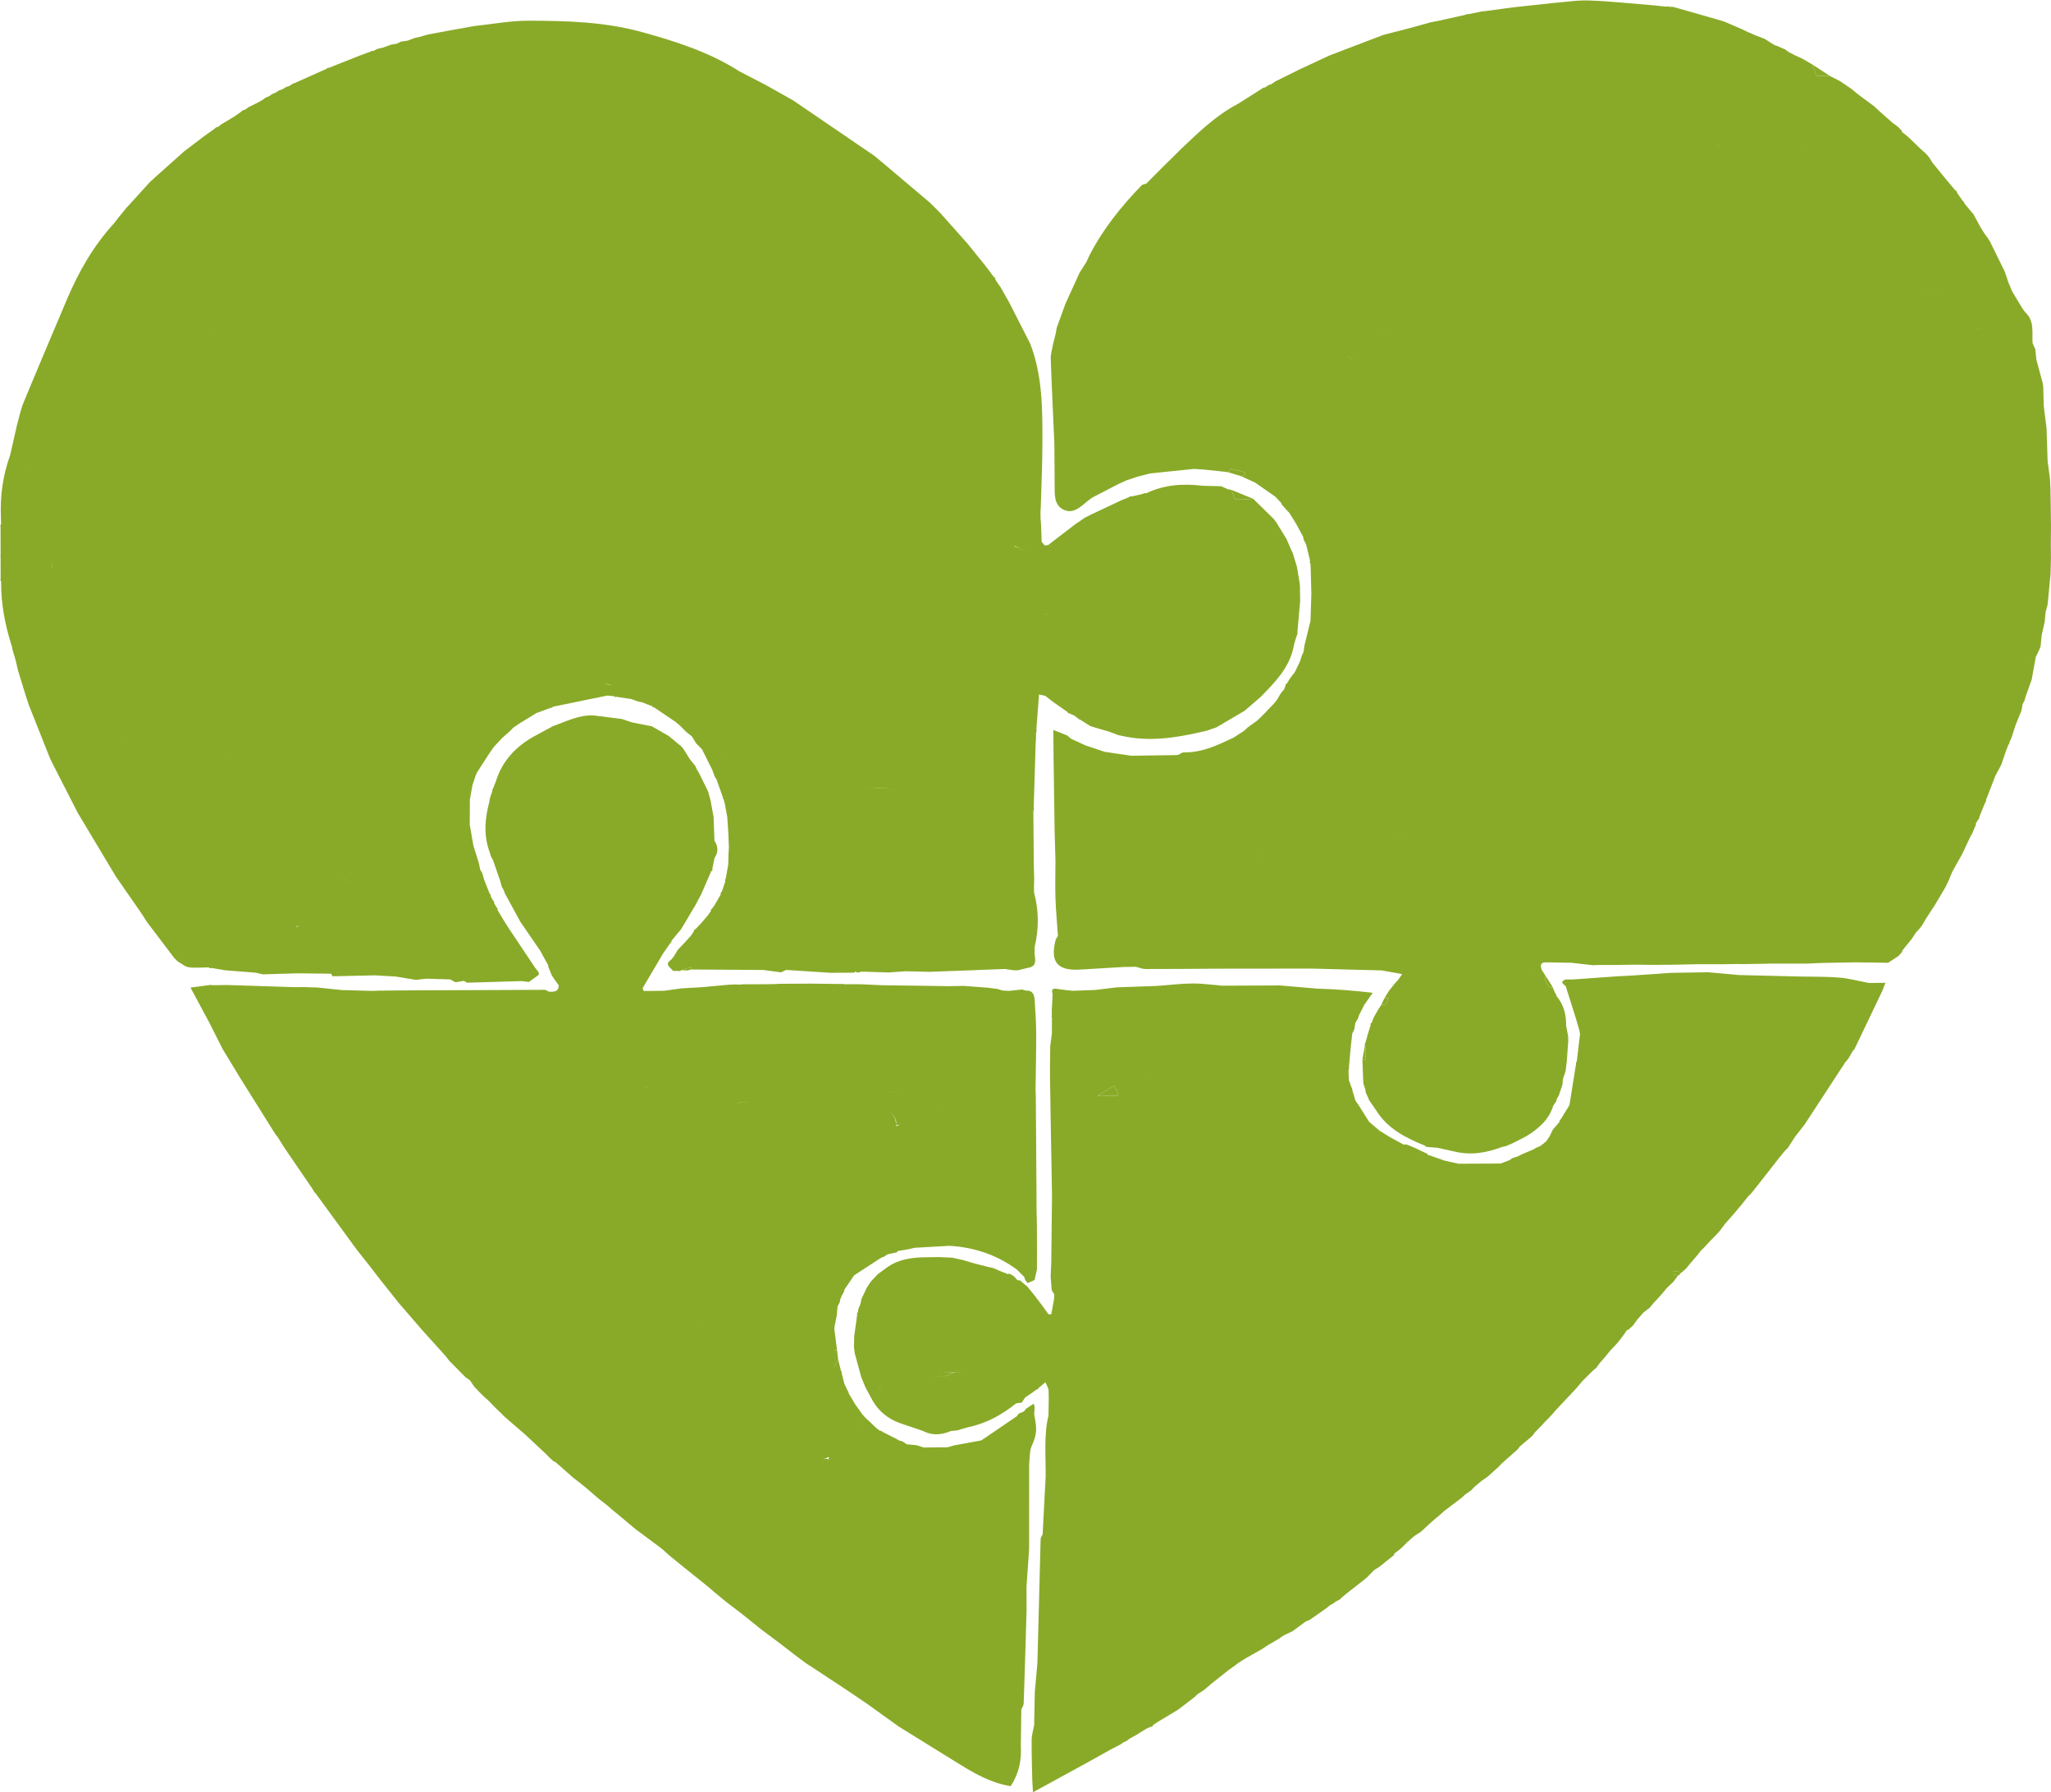
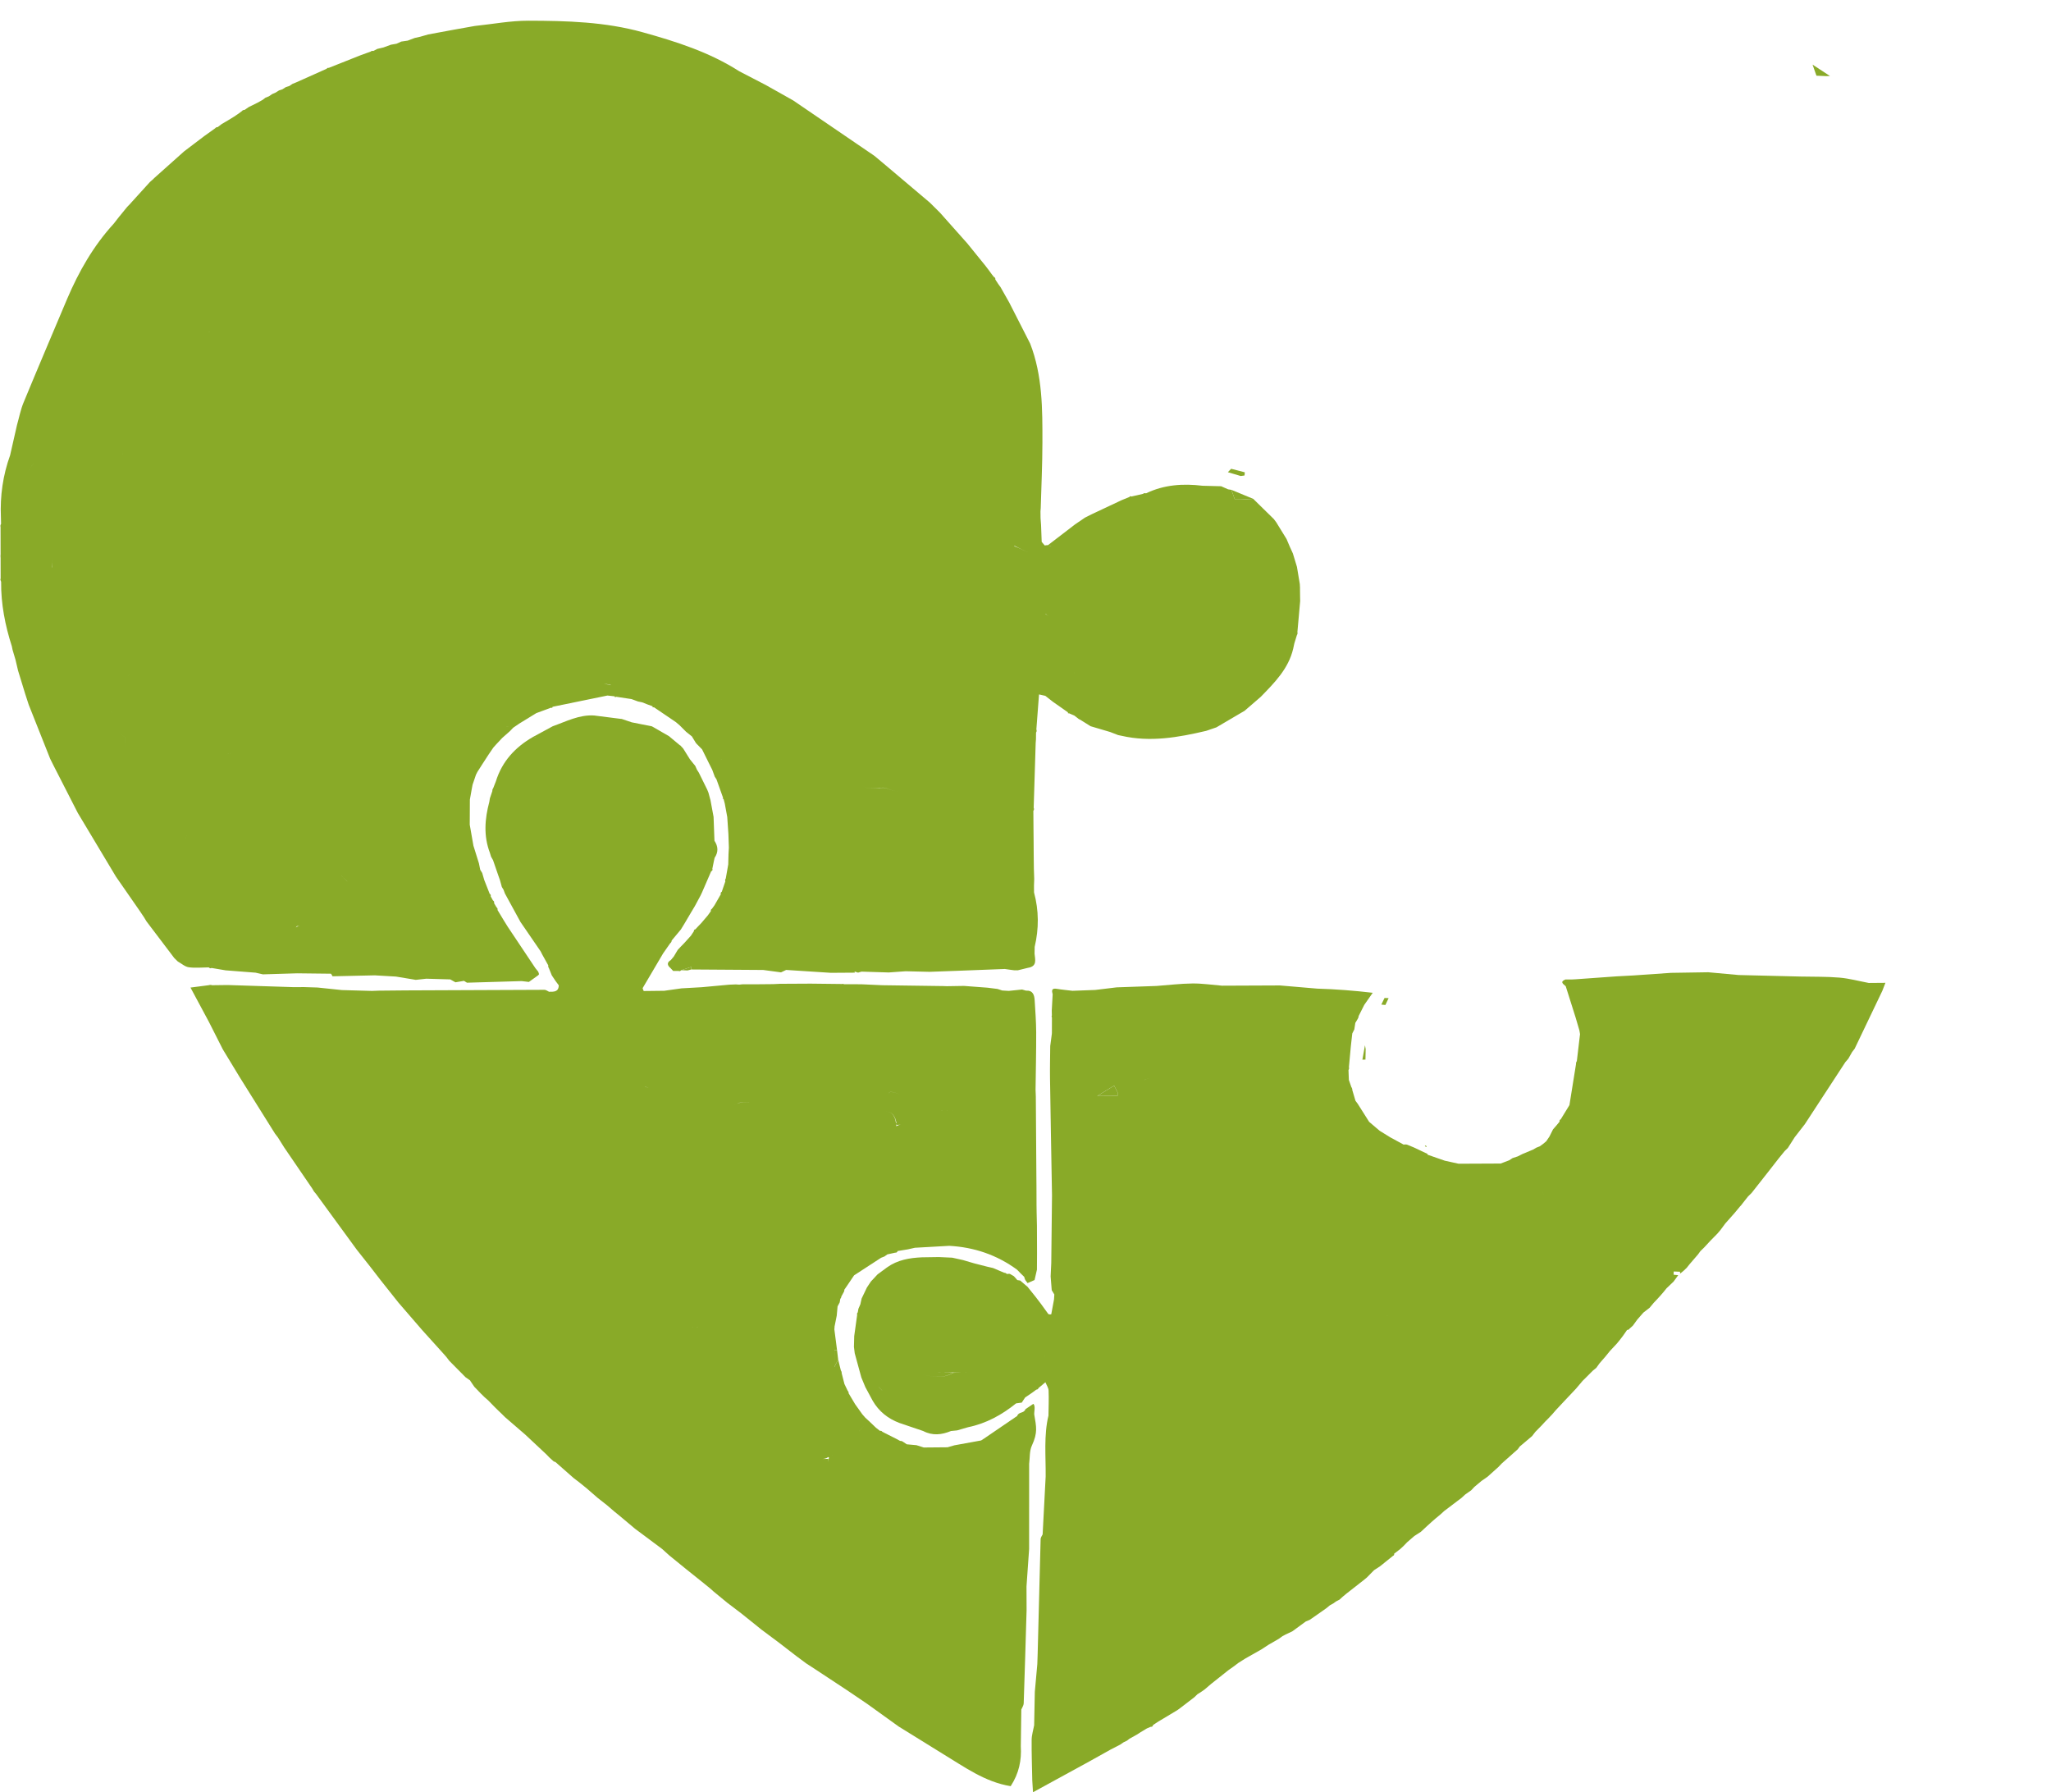
<svg xmlns="http://www.w3.org/2000/svg" width="293" height="256" viewBox="0 0 293 256" fill="none">
-   <path d="M146.568 141.499C146.383 141.446 146.197 141.393 146.012 141.342C146.197 141.395 146.383 141.446 146.568 141.499Z" fill="#89AA28" />
+   <path d="M146.568 141.499C146.383 141.446 146.197 141.393 146.012 141.342C146.197 141.395 146.383 141.446 146.568 141.499" fill="#89AA28" />
  <path d="M203.552 163.638C203.698 163.61 203.784 163.67 203.807 163.821C203.671 163.823 203.589 163.763 203.552 163.638Z" fill="#89AA28" />
  <path d="M266.963 140.403C265.569 140.139 264.185 139.76 262.779 139.64C260.944 139.481 259.092 139.531 257.244 139.487C254.29 139.416 251.336 139.344 248.384 139.271C246.933 139.139 245.482 139.007 244.033 138.875C242.259 138.903 240.484 138.931 238.709 138.959C236.92 139.083 235.131 139.208 233.34 139.331L233.35 139.848C233.347 139.675 233.343 139.504 233.34 139.331C232.534 139.375 231.725 139.42 230.918 139.462C228.975 139.601 227.035 139.739 225.092 139.878C224.932 139.887 224.772 139.894 224.609 139.903C224.282 139.904 223.954 139.906 223.624 139.908C222.792 140.255 223.326 140.55 223.659 140.855L223.686 140.902C224.155 142.385 224.624 143.869 225.092 145.354C225.272 145.967 225.452 146.581 225.632 147.194C225.662 147.369 225.69 147.542 225.718 147.713C225.567 148.998 225.415 150.28 225.263 151.565C225.172 151.695 225.131 151.84 225.144 151.999C224.832 153.95 224.52 155.9 224.206 157.85C223.792 158.529 223.377 159.206 222.961 159.883C223.12 160.189 223.275 160.353 223.429 160.426C223.275 160.355 223.12 160.189 222.961 159.883C222.812 159.944 222.757 160.054 222.799 160.211C222.642 160.401 222.486 160.591 222.329 160.78C222.174 160.958 222.018 161.136 221.863 161.313C221.692 161.653 221.523 161.995 221.352 162.335C221.199 162.561 221.047 162.786 220.896 163.012L220.422 163.409C220.272 163.516 220.124 163.626 219.976 163.733C219.808 163.8 219.637 163.867 219.468 163.934C219.316 164.024 219.165 164.114 219.011 164.204C218.507 164.414 218.001 164.623 217.496 164.835C217.272 164.948 217.048 165.061 216.826 165.174C216.575 165.256 216.325 165.337 216.077 165.42C215.92 165.523 215.763 165.625 215.606 165.729C215.199 165.884 214.79 166.041 214.385 166.196C214.14 166.198 213.895 166.198 213.651 166.2C211.892 166.208 210.131 166.217 208.372 166.224C207.713 166.081 207.052 165.935 206.393 165.789C205.568 165.503 204.745 165.216 203.922 164.928L203.948 164.828L203.002 164.384L202.966 164.363C202.649 164.215 202.334 164.064 202.016 163.915L201.982 163.899C201.649 163.764 201.318 163.628 200.986 163.49C200.831 163.459 200.678 163.458 200.523 163.493C199.88 163.144 199.237 162.795 198.595 162.446C198.098 162.139 197.603 161.833 197.107 161.524C196.938 161.381 196.769 161.238 196.598 161.096C196.261 160.81 195.925 160.523 195.588 160.235C195.042 159.371 194.493 158.506 193.947 157.642C193.85 157.511 193.75 157.381 193.653 157.251L193.632 157.208C193.483 156.711 193.337 156.214 193.191 155.717C193.193 155.553 193.145 155.406 193.05 155.276C192.93 154.936 192.814 154.597 192.694 154.257C192.678 153.786 192.659 153.314 192.641 152.841C192.726 152.711 192.747 152.572 192.701 152.423C192.793 151.431 192.886 150.437 192.978 149.444C193.045 148.836 193.113 148.227 193.182 147.617C193.279 147.424 193.376 147.231 193.473 147.037C193.524 146.704 193.577 146.369 193.628 146.034L193.633 146.087C193.739 145.909 193.845 145.729 193.951 145.551C194.039 145.421 194.088 145.278 194.095 145.123C194.361 144.594 194.629 144.062 194.895 143.533C195.234 143.05 195.574 142.565 196.104 141.808C193.452 141.496 190.859 141.294 188.187 141.214C186.403 141.063 184.619 140.911 182.836 140.758C180.084 140.77 177.333 140.781 174.579 140.793C173.168 140.678 171.756 140.463 170.346 140.477C168.634 140.495 166.926 140.707 165.215 140.832C163.318 140.899 161.42 140.966 159.523 141.031C158.499 141.154 157.477 141.279 156.454 141.403C155.374 141.442 154.293 141.484 153.213 141.523C152.464 141.431 151.711 141.368 150.967 141.241C150.211 141.112 150.236 141.507 150.38 142.022C150.338 142.797 150.294 143.573 150.252 144.347C150.257 144.58 150.264 144.811 150.268 145.04C150.22 145.139 150.222 145.236 150.276 145.331C150.275 146.068 150.273 146.805 150.271 147.54L150.257 147.723C150.183 148.286 150.107 148.85 150.033 149.412C150.021 150.944 149.98 152.478 150.002 154.01C150.079 159.257 150.178 164.504 150.269 169.75C150.275 170.078 150.28 170.408 150.287 170.736C150.252 173.955 150.217 177.174 150.181 180.394C150.15 181.037 150.121 181.681 150.09 182.322C150.143 182.978 150.195 183.634 150.248 184.29C150.372 184.493 150.495 184.695 150.618 184.896L150.574 185.605C150.442 186.314 150.31 187.021 150.18 187.729C150.04 187.766 149.903 187.758 149.769 187.705C149.422 187.223 149.073 186.742 148.725 186.263C148.459 185.915 148.195 185.568 147.93 185.222C147.553 184.753 147.176 184.283 146.799 183.812L145.743 182.909C145.606 182.895 145.47 182.872 145.334 182.844C145.17 182.661 145.005 182.476 144.841 182.291C144.65 182.181 144.458 182.068 144.268 181.956C144.123 181.936 143.979 181.943 143.838 181.977C143.737 181.857 143.609 181.797 143.452 181.795C142.921 181.569 142.391 181.346 141.862 181.12C141.578 181.055 141.298 180.989 141.016 180.926C140.39 180.766 139.764 180.605 139.14 180.446C138.62 180.293 138.102 180.141 137.584 179.988C137.067 179.873 136.551 179.759 136.036 179.644C135.396 179.614 134.757 179.584 134.117 179.556C133.308 179.568 132.499 179.581 131.691 179.593C129.917 179.672 128.205 179.967 126.716 181.033C126.266 181.365 125.815 181.698 125.365 182.03C125.048 182.368 124.731 182.708 124.415 183.047C124.227 183.329 124.038 183.611 123.85 183.893C123.596 184.42 123.344 184.947 123.09 185.476C123.028 185.755 122.967 186.033 122.905 186.312C122.813 186.522 122.722 186.735 122.628 186.948C122.598 187.116 122.57 187.285 122.54 187.454C122.438 187.555 122.41 187.673 122.452 187.809C122.489 188.008 122.522 188.209 122.558 188.41C122.522 188.209 122.489 188.01 122.452 187.809C122.311 188.821 122.172 189.834 122.031 190.846C122.018 191.361 122.004 191.876 121.992 192.389C122.031 192.694 122.068 192.995 122.105 193.299C122.42 194.452 122.734 195.603 123.049 196.756C123.24 197.214 123.43 197.671 123.62 198.129C123.929 197.645 124.236 197.161 124.544 196.678L124.541 196.675C124.541 196.347 124.539 196.019 124.537 195.693L124.051 195.215C124.213 195.374 124.375 195.532 124.537 195.693C125.182 195.689 125.829 195.688 126.474 195.686C126.636 195.522 126.798 195.36 126.961 195.197C126.315 195.039 125.669 194.882 125.023 194.723C125.669 194.882 126.315 195.041 126.961 195.197C126.798 195.361 126.636 195.522 126.474 195.686C125.829 195.688 125.182 195.689 124.537 195.693C124.537 196.019 124.541 196.347 124.541 196.675L124.544 196.678C124.236 197.163 123.929 197.645 123.62 198.129C123.969 198.776 124.318 199.425 124.667 200.074C125.445 199.903 126.22 199.732 126.998 199.559C126.672 199.242 126.345 198.923 126.019 198.604C125.855 198.443 125.693 198.283 125.528 198.122L125.536 198.115C125.7 198.276 125.863 198.436 126.026 198.597L126.019 198.604C126.345 198.923 126.672 199.242 126.998 199.559C126.22 199.732 125.445 199.903 124.667 200.074C125.552 201.601 126.848 202.634 128.489 203.251C129.62 203.635 130.75 204.02 131.882 204.402C133.207 205.099 134.531 204.952 135.857 204.402C136.147 204.374 136.438 204.344 136.729 204.314C137.256 204.162 137.783 204.009 138.308 203.856C140.892 203.328 143.126 202.089 145.158 200.453C145.424 200.416 145.692 200.381 145.956 200.345L145.937 200.384C146.108 200.129 146.279 199.869 146.448 199.614C146.778 199.388 147.107 199.164 147.437 198.939C147.641 198.789 147.846 198.639 148.049 198.489C147.834 198.466 147.617 198.443 147.402 198.42C147.617 198.445 147.834 198.466 148.049 198.489C148.205 198.485 148.309 198.41 148.361 198.263C148.688 197.988 149.016 197.713 149.344 197.438C149.503 197.837 149.783 198.23 149.799 198.634C149.848 199.824 149.794 201.015 149.779 202.207C149.103 204.975 149.409 208.048 149.381 210.895L148.947 219.173C148.847 219.388 148.669 219.603 148.662 219.821C148.509 225.313 148.375 230.803 148.235 236.295C148.22 236.76 148.205 237.226 148.188 237.691V237.693C148.07 239.012 147.95 240.33 147.832 241.651C147.8 243.246 147.767 244.844 147.735 246.441C147.608 247.132 147.384 247.823 147.377 248.518C147.359 250.448 147.432 252.379 147.467 254.309C147.493 254.747 147.522 255.182 147.571 256C150.442 254.431 153.033 253.013 155.626 251.596C155.61 251.483 155.594 251.372 155.577 251.259C155.594 251.37 155.61 251.483 155.626 251.596C156.638 251.032 157.649 250.468 158.661 249.902C159.114 249.669 159.565 249.435 160.02 249.2C160.177 249.094 160.334 248.985 160.491 248.877C160.662 248.795 160.831 248.713 161.002 248.629C161.117 248.541 161.231 248.449 161.346 248.361C161.704 248.16 162.063 247.961 162.423 247.758C162.602 247.643 162.782 247.527 162.962 247.411C163.253 247.238 163.544 247.063 163.833 246.887C164.021 246.808 164.206 246.727 164.393 246.649C164.58 246.674 164.686 246.593 164.718 246.402C164.973 246.235 165.232 246.064 165.488 245.894C166.045 245.561 166.602 245.228 167.159 244.895L168.266 244.225C168.389 244.133 168.512 244.042 168.634 243.95L168.722 243.885C169.367 243.389 170.012 242.894 170.658 242.398C170.79 242.268 170.922 242.138 171.052 242.009C171.232 241.896 171.414 241.78 171.594 241.665C171.756 241.55 171.916 241.439 172.078 241.327C172.394 241.057 172.709 240.789 173.023 240.521L173.005 240.44C173.014 240.479 173.023 240.521 173.023 240.521C173.844 239.87 174.664 239.218 175.484 238.567L175.436 238.502C175.459 238.534 175.484 238.567 175.484 238.567C175.76 238.372 176.035 238.176 176.312 237.98C176.508 237.83 176.703 237.681 176.901 237.531L176.834 237.478C176.86 237.499 176.901 237.531 176.901 237.531C177.227 237.324 177.555 237.118 177.881 236.912C178.669 236.464 179.458 236.018 180.246 235.572L180.174 235.406C180.139 235.318 180.093 235.232 180.079 235.138C180.093 235.232 180.139 235.318 180.174 235.408L180.246 235.572C180.578 235.355 180.905 235.138 181.235 234.922C181.713 234.646 182.189 234.371 182.665 234.098C182.844 233.97 183.024 233.841 183.204 233.712C183.348 233.635 183.491 233.557 183.636 233.479C183.958 233.328 184.284 233.173 184.607 233.021C185.257 232.547 185.908 232.073 186.558 231.598C186.729 231.53 186.898 231.459 187.069 231.39C187.186 231.311 187.304 231.233 187.424 231.154C188.106 230.676 188.788 230.198 189.47 229.719C189.639 229.58 189.808 229.44 189.978 229.301C190.145 229.209 190.313 229.116 190.482 229.024C190.602 228.936 190.723 228.846 190.845 228.756C191.014 228.668 191.183 228.58 191.352 228.492C191.52 228.34 191.687 228.187 191.855 228.037C191.835 227.924 191.827 227.811 191.83 227.698C191.536 227.704 191.24 227.711 190.945 227.716C190.922 227.866 190.91 228.016 190.908 228.167H190.91C190.748 228.324 190.584 228.479 190.422 228.636C190.584 228.479 190.748 228.324 190.908 228.167C190.91 228.016 190.924 227.866 190.945 227.716C191.241 227.711 191.536 227.704 191.83 227.698C191.827 227.811 191.835 227.924 191.855 228.037C192.029 227.892 192.206 227.748 192.38 227.603C192.999 227.118 193.619 226.634 194.236 226.151L194.192 226.006L194.238 226.149C194.411 226.015 194.583 225.881 194.758 225.745C194.929 225.604 195.102 225.461 195.273 225.32L195.824 224.758C195.985 224.597 196.145 224.435 196.304 224.273C196.582 224.093 196.859 223.913 197.136 223.733L196.929 223.688H196.931L197.136 223.733C197.758 223.235 198.378 222.736 198.999 222.235C199.141 222.182 199.194 222.08 199.159 221.932C199.453 221.706 199.744 221.482 200.039 221.256C200.206 221.101 200.374 220.944 200.541 220.789C200.698 220.625 200.855 220.46 201.012 220.296C201.357 219.998 201.704 219.698 202.05 219.4L201.976 219.305C202.011 219.351 202.05 219.4 202.05 219.4C202.36 219.201 202.67 219 202.979 218.801C203.139 218.651 203.301 218.503 203.462 218.353C203.62 218.206 203.777 218.06 203.934 217.914C203.929 217.727 203.923 217.544 203.916 217.357C203.923 217.544 203.927 217.727 203.934 217.914L204.502 217.401C204.685 217.242 204.866 217.083 205.048 216.925C205.293 216.722 205.538 216.519 205.781 216.315C205.959 216.153 206.137 215.99 206.315 215.828C206.315 215.687 206.314 215.548 206.308 215.409C206.319 215.245 206.328 215.084 206.336 214.92C206.652 214.751 206.967 214.582 207.283 214.412C206.967 214.58 206.652 214.751 206.336 214.92C206.328 215.084 206.319 215.245 206.308 215.409C206.314 215.548 206.315 215.687 206.315 215.828C206.655 215.569 206.996 215.313 207.336 215.056C207.634 214.83 207.93 214.603 208.229 214.377C208.404 214.245 208.582 214.113 208.758 213.982C208.949 213.81 209.135 213.635 209.326 213.462L210.17 212.87C210.327 212.702 210.484 212.537 210.641 212.371C210.979 212.089 211.318 211.807 211.654 211.526L212.511 210.929C212.862 210.613 213.214 210.298 213.567 209.982C213.732 209.836 213.896 209.689 214.06 209.541C214.217 209.376 214.376 209.208 214.533 209.041C215.296 208.364 216.059 207.685 216.824 207.008C216.917 206.877 217.013 206.747 217.108 206.616C217.527 206.264 217.947 205.91 218.366 205.555C218.537 205.411 218.708 205.266 218.877 205.12L219.325 204.534C219.329 204.407 219.323 204.277 219.313 204.15C219.158 204.109 218.999 204.095 218.839 204.104C218.999 204.095 219.158 204.111 219.313 204.15C219.323 204.279 219.329 204.407 219.325 204.534C219.632 204.222 219.939 203.91 220.245 203.598C220.397 203.432 220.545 203.269 220.696 203.103C220.869 202.93 221.04 202.757 221.211 202.584C221.389 202.398 221.565 202.209 221.742 202.022C221.913 201.823 222.082 201.627 222.253 201.43C222.253 201.26 222.253 201.091 222.251 200.922C222.253 201.091 222.253 201.262 222.253 201.43C222.627 201.029 223.002 200.628 223.376 200.229C223.97 199.598 224.564 198.969 225.156 198.339C225.464 197.974 225.773 197.608 226.081 197.243C226.243 197.08 226.407 196.922 226.57 196.761C226.732 196.599 226.892 196.439 227.054 196.276C227.213 196.118 227.371 195.957 227.528 195.799C227.699 195.658 227.872 195.517 228.045 195.376C228.184 195.178 228.325 194.982 228.466 194.785L228.475 194.771C228.614 194.607 228.753 194.446 228.894 194.284L228.94 194.233C229.065 194.09 229.191 193.948 229.314 193.805C229.541 193.526 229.765 193.249 229.991 192.971C230.32 192.618 230.652 192.264 230.981 191.911C231.124 191.737 231.267 191.56 231.41 191.386L231.864 190.793C232.058 190.517 232.25 190.24 232.443 189.963C232.599 189.967 232.718 189.903 232.802 189.773C232.955 189.637 233.107 189.499 233.26 189.362C233.474 189.068 233.689 188.773 233.902 188.479C234.191 188.149 234.478 187.819 234.767 187.491C235.064 187.262 235.361 187.033 235.658 186.8C235.86 186.557 236.063 186.314 236.266 186.069C236.426 185.901 236.585 185.734 236.745 185.566L236.727 185.552C236.736 185.559 236.745 185.566 236.745 185.566C236.904 185.392 237.064 185.217 237.223 185.041C237.371 184.87 237.517 184.697 237.665 184.526C237.806 184.353 237.945 184.18 238.086 184.008C238.418 183.692 238.747 183.377 239.081 183.061L239.049 183.027C239.065 183.045 239.081 183.061 239.081 183.061C239.303 182.756 239.525 182.449 239.747 182.144C239.528 182.121 239.311 182.098 239.095 182.077C239.084 182.172 239.075 182.269 239.065 182.366L239.095 182.077C239.082 181.922 239.088 181.769 239.109 181.614C239.405 181.628 239.701 181.64 239.997 181.652C240.001 181.742 240.008 181.83 240.02 181.919C240.179 181.79 240.337 181.659 240.496 181.531C240.656 181.377 240.817 181.226 240.975 181.076L240.989 181.055C241.113 180.9 241.236 180.744 241.36 180.587C241.758 180.124 242.158 179.662 242.556 179.198C242.678 179.032 242.798 178.869 242.92 178.703C243.094 178.534 243.267 178.363 243.443 178.193C243.755 177.857 244.069 177.52 244.381 177.183C244.703 176.857 245.026 176.529 245.348 176.201L245.787 175.683L245.729 175.625C245.757 175.655 245.787 175.683 245.787 175.683C246.013 175.378 246.239 175.073 246.464 174.768C246.907 174.269 247.349 173.768 247.79 173.271C248.073 172.929 248.357 172.587 248.641 172.245L248.674 172.233C248.793 172.079 248.911 171.929 249.029 171.776C249.258 171.487 249.485 171.198 249.713 170.909C249.884 170.741 250.055 170.575 250.224 170.406C251.015 169.403 251.805 168.398 252.595 167.393C253.085 166.764 253.576 166.134 254.066 165.507L254.937 164.435C255.096 164.278 255.256 164.119 255.415 163.961C255.737 163.455 256.06 162.95 256.382 162.444C256.865 161.82 257.348 161.2 257.833 160.576C259.752 157.638 261.67 154.699 263.59 151.762L263.588 151.754C263.732 151.584 263.877 151.417 264.022 151.249L264.05 151.214C264.224 150.906 264.4 150.597 264.577 150.288L264.556 150.308C264.688 150.135 264.822 149.962 264.954 149.79C266.272 147.032 267.591 144.277 268.908 141.519C269.036 141.191 269.163 140.862 269.346 140.384C268.403 140.391 267.684 140.398 266.963 140.403ZM131.402 196.213C133.02 196.65 134.624 197.008 136.2 196.049C135.263 196.023 134.323 196.03 133.385 196.038C134.323 196.03 135.263 196.023 136.2 196.014C136.206 195.938 136.209 195.86 136.214 195.783C136.209 195.86 136.206 195.938 136.2 196.049C136.847 196.075 137.496 196.07 138.143 196.063C137.496 196.07 136.847 196.075 136.2 196.081C134.624 197.008 133.02 196.65 131.402 196.213ZM144.832 183.377C144.966 183.251 145.1 183.124 145.232 183.001C145.098 183.126 144.966 183.251 144.832 183.377ZM149.221 197.368C149.221 197.368 149.258 197.391 149.291 197.408L149.221 197.368ZM149.289 193.537H149.291C149.293 193.699 149.295 193.861 149.298 194.023C149.295 193.861 149.293 193.701 149.289 193.537ZM148.244 239.223C148.23 238.849 148.216 238.476 148.204 238.1C148.218 238.476 148.23 238.849 148.244 239.223C148.258 239.544 148.272 239.869 148.286 240.189C148.274 239.869 148.258 239.544 148.244 239.223ZM148.299 246.989C148.299 246.758 148.297 246.529 148.297 246.3C148.299 246.529 148.299 246.758 148.299 246.989ZM250.012 157.196L249.531 157.686C249.691 157.522 249.852 157.36 250.012 157.196ZM245.995 152.771C245.847 152.887 245.72 153.085 245.606 153.342C245.444 153.342 245.283 153.344 245.125 153.346C245.283 153.344 245.444 153.344 245.606 153.342C245.72 153.086 245.847 152.887 245.995 152.771ZM242.239 156.291C242.075 156.293 241.911 156.295 241.749 156.297C241.587 156.295 241.425 156.295 241.263 156.295L241.749 156.297C241.911 156.297 242.075 156.293 242.239 156.291ZM241.516 142.944L242.123 143.175C241.922 143.097 241.719 143.02 241.516 142.944ZM243.166 151.748C243.165 151.801 243.165 151.856 243.165 151.909C242.874 152.133 242.585 152.355 242.311 152.564C242.585 152.355 242.875 152.133 243.165 151.909C243.166 151.856 243.165 151.801 243.166 151.748ZM239.32 156.314C239.641 156.15 239.964 155.985 240.284 155.821L240.286 155.819C239.965 155.985 239.643 156.149 239.32 156.314ZM227.578 188.486L227.456 188.487C227.456 188.487 227.516 188.486 227.578 188.486ZM223.466 176.376L223.46 176.369H223.462L223.466 176.376ZM228.549 148.633L228.558 147.184C228.554 147.667 228.551 148.15 228.549 148.633ZM227.56 145.246C227.562 145.354 227.564 145.461 227.565 145.569L227.56 145.246ZM220.342 169.909C220.272 170.043 220.298 170.244 220.503 170.563C220.582 170.565 220.663 170.565 220.742 170.565C220.663 170.565 220.582 170.565 220.501 170.563C220.298 170.244 220.272 170.043 220.342 169.909ZM222.124 189.506C221.8 189.669 221.477 189.833 221.157 189.995C221.477 189.833 221.802 189.669 222.124 189.506ZM219.121 180.29C219.422 180.309 219.725 180.33 220.027 180.351C219.725 180.33 219.424 180.309 219.121 180.29ZM215.763 183.045C215.668 183.02 215.55 182.936 215.449 182.892C215.55 182.936 215.669 183.02 215.763 183.045ZM213.295 180.843C213.6 181.041 213.905 181.236 214.21 181.432C213.905 181.236 213.6 181.039 213.295 180.843ZM202.533 171.215C202.374 171.54 202.215 171.862 202.057 172.187C202.215 171.862 202.374 171.541 202.533 171.215ZM204.965 171.674L204.967 171.672H205.614C205.397 171.672 205.182 171.672 204.965 171.674ZM206.377 165.831L206.324 165.969C206.324 165.969 206.358 165.884 206.377 165.831ZM201.047 167.818C200.899 167.774 200.749 167.737 200.597 167.702C200.749 167.737 200.901 167.774 201.047 167.818ZM199.029 188.086C198.632 188.063 198.227 187.971 197.812 187.777C198.227 187.969 198.632 188.063 199.029 188.086ZM198.073 163.001C198.063 163.007 198.054 163.014 198.054 163.014L198.073 163.001ZM196.616 162.437C196.621 162.626 196.626 162.813 196.63 163.001L196.616 162.437ZM195.468 197.029C195.681 197.026 195.896 197.024 196.11 197.02C195.896 197.024 195.681 197.027 195.468 197.029ZM181.489 209.774C181.815 209.61 182.138 209.446 182.462 209.282C182.138 209.446 181.813 209.61 181.489 209.774ZM192.509 191.224C192.02 191.227 191.534 191.229 191.049 191.231C191.534 191.229 192.022 191.227 192.509 191.224ZM184.341 201.976C184.325 201.738 184.284 201.539 184.221 201.37C184.284 201.539 184.325 201.74 184.341 201.976ZM187.614 186.885H188.587C188.263 186.883 187.938 186.885 187.614 186.885ZM187.521 176.688C188.009 176.843 188.497 177 188.985 177.155C188.499 177 188.009 176.843 187.521 176.688ZM188.381 163.068C188.375 162.746 188.372 162.427 188.368 162.106L188.381 163.068ZM193.401 183.445L193.912 185.376C193.741 184.731 193.572 184.089 193.401 183.445ZM192.551 151.845C192.595 152.013 192.639 152.18 192.681 152.348L192.551 151.845ZM153.826 211.953L155.282 211.946C155.771 211.944 156.257 211.943 156.742 211.939C155.771 211.944 154.798 211.948 153.826 211.953ZM165.005 156.961C164.517 156.806 164.028 156.651 163.538 156.498L162.574 156.494C162.897 156.496 163.218 156.498 163.538 156.498C164.028 156.653 164.517 156.806 165.005 156.961ZM164.305 154.151C163.96 154.015 163.574 154.156 163.114 154.5C163.577 154.153 163.965 154.012 164.305 154.151ZM159.261 166.732C159.1 166.732 158.94 166.734 158.779 166.737C158.94 166.736 159.1 166.732 159.261 166.732ZM156.742 156.549C157.547 156.055 158.355 155.563 159.162 155.07L159.657 156.036V156.521C159.333 156.526 159.01 156.531 158.686 156.538C158.039 156.542 157.39 156.545 156.742 156.549ZM156.52 186.675L156.53 187.162C156.527 187 156.523 186.837 156.52 186.675ZM160.528 200.728C160.53 201.051 160.531 201.373 160.535 201.694L160.528 200.728ZM155.328 161.417C155.006 161.42 154.681 161.422 154.36 161.425L155.328 161.417ZM174.132 200.61L173.168 201.096C173.49 200.934 173.811 200.772 174.132 200.61ZM169.769 201.615C169.718 201.675 169.663 201.731 169.607 201.789C169.663 201.731 169.716 201.675 169.769 201.615ZM174.717 211.761C175.038 211.763 175.357 211.764 175.678 211.764C175.357 211.764 175.038 211.761 174.717 211.761ZM174.872 230.244C174.872 230.244 174.928 230.243 174.987 230.243L174.872 230.244ZM174.111 142.792C174.597 142.789 175.082 142.785 175.568 142.782L174.111 142.792ZM157.14 146.338C156.812 145.856 156.484 145.375 156.157 144.894C156.484 145.375 156.81 145.856 157.14 146.338ZM153.058 179.419C153.178 179.646 153.308 179.875 153.425 180.104C153.308 179.875 153.178 179.648 153.058 179.419ZM151.033 169.722C150.997 169.726 150.964 169.729 150.929 169.731C150.964 169.731 150.997 169.722 151.033 169.722ZM150.885 152.222C150.885 152.222 150.883 152.224 150.879 152.224L150.885 152.222ZM150.911 153.675C150.943 153.656 150.976 153.638 151.008 153.619C150.976 153.638 150.943 153.658 150.911 153.675ZM151.912 158.522C151.593 158.527 151.272 158.534 150.953 158.541L151.912 158.522ZM152.016 227.524C151.856 227.686 151.695 227.85 151.535 228.012L152.016 227.524ZM154.158 250.353C153.996 250.51 153.833 250.669 153.67 250.827L154.158 250.353C154.318 250.344 154.482 250.335 154.644 250.327C154.482 250.335 154.32 250.344 154.158 250.353ZM156.777 246.124C156.788 246.004 156.796 245.882 156.805 245.76L156.807 245.762C156.796 245.884 156.788 246.004 156.777 246.124ZM162.299 236.669C162.461 236.829 162.627 236.988 162.789 237.146C162.627 236.988 162.463 236.829 162.299 236.669ZM168.142 224.472L168.022 224.474C168.022 224.474 168.082 224.472 168.142 224.472ZM168.655 241.469V241.468L168.659 241.471L168.655 241.469ZM173.934 233.647C173.487 233.529 173.046 233.368 172.596 233.268C173.046 233.368 173.488 233.529 173.934 233.647ZM175.41 238.465C175.598 238.296 175.789 238.128 175.975 237.963C175.785 238.13 175.598 238.296 175.41 238.465ZM181.143 225.324C181.63 225.324 182.118 225.32 182.606 225.318C182.118 225.32 181.63 225.322 181.143 225.324ZM191.698 210.663C191.698 210.666 191.696 210.666 191.696 210.67C191.696 210.666 191.698 210.663 191.698 210.663ZM195.699 222.766H196.18C196.02 222.767 195.859 222.767 195.699 222.766ZM199.959 210.486C199.958 210.195 199.954 209.906 199.95 209.617C199.954 209.922 199.958 210.225 199.959 210.486ZM211.055 201.745C210.246 201.588 209.437 201.433 208.628 201.278C209.437 201.435 210.246 201.588 211.055 201.745ZM209.157 207.11C208.927 207.073 208.7 207.033 208.471 206.988C208.7 207.033 208.926 207.073 209.157 207.11C209.271 207.228 209.382 207.36 209.493 207.496C209.382 207.36 209.273 207.228 209.157 207.11ZM210.62 207.1C210.595 207.209 210.568 207.32 210.539 207.457C210.568 207.32 210.595 207.211 210.62 207.1C211.913 207.087 213.207 207.071 214.499 207.057C213.207 207.071 211.913 207.085 210.62 207.1ZM222.251 200.213C221.913 200.046 221.574 199.88 221.238 199.713C221.574 199.88 221.913 200.048 222.251 200.213ZM225.988 186.557C226.08 186.675 226.171 186.769 226.263 186.841C226.171 186.769 226.08 186.673 225.988 186.557ZM227.999 194.808L227.997 194.797C227.853 194.796 227.708 194.804 227.565 194.825C227.548 194.982 227.532 195.139 227.52 195.296L227.03 195.275C226.881 195.287 226.733 195.303 226.587 195.321C226.577 195.481 226.577 195.642 226.587 195.802C226.696 195.926 226.807 196.049 226.917 196.172C226.917 196.172 226.993 196.229 227.031 196.259C226.993 196.231 226.917 196.172 226.917 196.172C226.807 196.049 226.696 195.926 226.585 195.802C226.577 195.642 226.577 195.481 226.587 195.321C226.733 195.303 226.881 195.287 227.03 195.275L227.52 195.296C227.532 195.139 227.55 194.982 227.565 194.825C227.71 194.804 227.853 194.796 227.997 194.797L228.001 194.808H227.999ZM231.189 171.452L231.193 171.45L231.191 171.452H231.189ZM236.597 185.443C236.597 185.443 236.657 185.492 236.701 185.529L236.597 185.443ZM237.135 184.031L237.126 184.025C237.129 184.027 237.135 184.031 237.135 184.031ZM238.083 183.574C238.259 183.392 238.434 183.209 238.61 183.027L238.083 183.574ZM239.976 176.233C239.814 176.233 239.655 176.233 239.495 176.236H239.008C239.17 176.235 239.331 176.236 239.495 176.236C239.655 176.235 239.814 176.233 239.976 176.233ZM247.742 172.291C247.412 172.453 247.085 172.613 246.755 172.776C247.085 172.613 247.412 172.451 247.742 172.291ZM253.932 165.38C253.932 165.38 253.941 165.39 253.957 165.403L253.932 165.38Z" fill="#89AA28" />
-   <path d="M239.109 181.614C239.088 181.769 239.084 181.922 239.095 182.077C239.311 182.098 239.528 182.121 239.747 182.144C239.907 182.151 239.995 182.077 240.02 181.919C240.008 181.83 240.001 181.742 239.997 181.652C239.703 181.64 239.405 181.628 239.109 181.614Z" fill="#89AA28" />
  <path d="M158.686 156.538C159.01 156.533 159.333 156.526 159.657 156.521V156.036L159.162 155.07C158.356 155.563 157.549 156.056 156.743 156.55C157.39 156.545 158.039 156.542 158.686 156.538Z" fill="#89AA28" />
  <path d="M145.804 181.884L146.317 182.383C146.352 182.542 146.403 182.694 146.474 182.842C146.581 182.984 146.687 183.127 146.794 183.272C147.128 183.127 147.461 182.983 147.794 182.838C147.908 182.343 148.021 181.849 148.134 181.355C148.139 180.566 148.145 179.776 148.148 178.986C148.145 177.685 148.139 176.386 148.134 175.084C147.984 175.086 147.834 175.088 147.685 175.091L147.686 176.71C147.686 176.17 147.686 175.631 147.685 175.091C147.834 175.088 147.984 175.086 148.134 175.084C148.118 174.441 148.104 173.797 148.09 173.154L148.076 172.167C148.072 171.197 148.069 170.229 148.065 169.261L148.055 168.283C148.027 164.397 148 160.51 147.974 156.624C147.961 156.3 147.949 155.977 147.937 155.654C147.97 152.925 148.035 150.198 148.027 147.469C148.019 145.947 147.907 144.424 147.811 142.903C147.766 142.136 147.574 141.441 146.568 141.499C146.383 141.446 146.197 141.393 146.012 141.341C145.379 141.406 144.745 141.471 144.108 141.536C143.798 141.517 143.486 141.497 143.178 141.48C142.954 141.406 142.73 141.335 142.506 141.261C142.034 141.201 141.559 141.141 141.087 141.08C139.961 140.995 138.834 140.91 137.708 140.826C136.894 140.84 136.081 140.854 135.269 140.866C135.087 140.861 134.906 140.854 134.724 140.847C131.832 140.806 128.941 140.768 126.05 140.727C125.046 140.681 124.043 140.637 123.04 140.591L121.097 140.894C121.744 140.794 122.391 140.692 123.04 140.591C122.227 140.588 121.415 140.584 120.604 140.582C120.48 140.531 120.355 140.521 120.227 140.552C118.749 140.535 117.272 140.519 115.797 140.501C114.341 140.508 112.885 140.517 111.429 140.524L110.476 140.57C109.818 140.577 109.163 140.584 108.505 140.589C107.7 140.591 106.894 140.591 106.087 140.593C105.93 140.611 105.773 140.626 105.616 140.644C105.449 140.632 105.281 140.621 105.116 140.611C104.8 140.623 104.485 140.635 104.169 140.649C102.868 140.768 101.566 140.889 100.265 141.009L97.367 141.173L94.892 141.52C93.914 141.533 92.936 141.543 91.958 141.554C91.892 141.423 91.841 141.289 91.803 141.147C92.777 139.493 93.754 137.837 94.729 136.182C95.067 135.699 95.407 135.212 95.746 134.727C95.88 134.634 95.948 134.507 95.952 134.343C96.389 133.818 96.83 133.292 97.267 132.767L97.216 132.707C97.224 132.718 97.267 132.767 97.267 132.767C97.461 132.45 97.653 132.132 97.847 131.817C97.947 131.646 98.046 131.476 98.146 131.307C98.337 130.985 98.525 130.664 98.716 130.343C98.902 130.033 99.088 129.722 99.273 129.412C99.539 128.913 99.807 128.416 100.075 127.919C100.149 127.764 100.223 127.607 100.297 127.452C100.73 126.45 101.164 125.451 101.597 124.449C101.777 124.377 101.834 124.257 101.765 124.084C101.835 123.728 101.908 123.37 101.98 123.012C102.015 122.85 102.052 122.686 102.089 122.526C102.643 121.708 102.599 120.897 102.065 120.091C102.022 118.956 101.982 117.817 101.939 116.68C101.793 115.888 101.645 115.096 101.499 114.303C101.4 113.94 101.301 113.577 101.204 113.214C101.146 113.072 101.088 112.93 101.03 112.787C100.633 111.983 100.235 111.175 99.837 110.37C99.747 110.227 99.655 110.082 99.563 109.938C99.479 109.751 99.396 109.564 99.311 109.377C99.213 109.259 99.116 109.143 99.017 109.025C98.864 108.834 98.712 108.644 98.559 108.453C98.238 107.94 97.919 107.427 97.598 106.914C97.455 106.759 97.311 106.604 97.166 106.449L97.142 106.463C96.618 106.026 96.095 105.589 95.571 105.153C95.249 104.966 94.924 104.781 94.602 104.596C94.113 104.314 93.625 104.032 93.137 103.75L90.239 103.173C89.751 103.007 89.264 102.844 88.776 102.678L88.785 102.694C87.479 102.528 86.173 102.362 84.865 102.198C82.734 102.068 80.894 103.052 78.972 103.73C78.029 104.242 77.085 104.753 76.142 105.264C73.597 106.727 71.723 108.753 70.84 111.606C70.711 111.932 70.584 112.258 70.456 112.584C70.364 112.702 70.323 112.838 70.336 112.988C70.218 113.339 70.1 113.688 69.981 114.039C69.955 114.203 69.929 114.367 69.904 114.53C69.254 116.963 69.061 119.393 69.983 121.81C70.04 121.995 70.096 122.178 70.151 122.364C70.246 122.531 70.339 122.697 70.434 122.864L71.095 124.784C71.208 125.105 71.319 125.424 71.43 125.743C71.518 126.059 71.605 126.374 71.691 126.69C71.776 126.829 71.859 126.968 71.943 127.108C72.003 127.277 72.065 127.446 72.127 127.615C72.869 128.971 73.609 130.327 74.349 131.685C75.312 133.084 76.272 134.486 77.233 135.888L77.876 135.856C77.663 135.866 77.446 135.877 77.233 135.888C77.312 136.044 77.391 136.2 77.471 136.356C77.755 136.866 78.038 137.377 78.322 137.887C78.296 138.033 78.326 138.167 78.412 138.289C78.553 138.636 78.692 138.982 78.832 139.327C79.013 139.597 79.193 139.867 79.374 140.136C79.524 140.336 79.674 140.533 79.822 140.734C79.808 141.716 79.1 141.658 78.433 141.661C78.218 141.564 78.005 141.383 77.79 141.383C71.194 141.4 64.598 141.434 58.003 141.466C56.707 141.478 55.413 141.49 54.12 141.503C53.801 141.515 53.48 141.526 53.163 141.538C52.993 141.534 52.828 141.531 52.66 141.527C51.389 141.492 50.118 141.457 48.849 141.42L45.367 141.055C44.72 141.034 44.073 141.014 43.428 140.993C42.943 140.995 42.456 140.998 41.974 141.002C38.896 140.903 35.82 140.805 32.743 140.706C32.582 140.706 32.422 140.704 32.261 140.702C31.608 140.711 30.954 140.718 30.302 140.727C30.145 140.671 29.988 140.669 29.831 140.722C29.105 140.817 28.378 140.91 27.213 141.062C28.243 142.98 29.053 144.493 29.866 146.005C30.522 147.299 31.176 148.594 31.83 149.888C32.633 151.21 33.437 152.534 34.239 153.856C35.055 155.161 35.871 156.465 36.686 157.77C37.551 159.15 38.415 160.531 39.279 161.911L39.707 162.475C40.006 162.953 40.306 163.429 40.604 163.907C41.938 165.86 43.273 167.816 44.607 169.769C44.693 169.914 44.778 170.058 44.864 170.201C44.959 170.314 45.054 170.427 45.151 170.539C47.09 173.196 49.033 175.853 50.973 178.51C51.581 179.28 52.188 180.047 52.798 180.816C53.341 181.516 53.882 182.216 54.423 182.917L56.924 186.066L60.347 190.026C61.336 191.122 62.325 192.217 63.313 193.312C63.467 193.487 63.618 193.659 63.77 193.832C63.911 194.016 64.05 194.197 64.191 194.381C64.965 195.163 65.742 195.948 66.518 196.731C66.747 196.891 66.976 197.05 67.205 197.21L67.168 197.212C67.362 197.501 67.558 197.788 67.754 198.078C68.074 198.411 68.397 198.744 68.718 199.077C68.885 199.239 69.051 199.403 69.216 199.566C69.396 199.724 69.578 199.885 69.758 200.043C69.879 200.052 70.004 200.056 70.126 200.057C69.976 199.897 69.826 199.737 69.677 199.576C69.826 199.737 69.976 199.897 70.128 200.057C70.004 200.056 69.879 200.052 69.758 200.043C70.062 200.357 70.369 200.671 70.674 200.983C70.842 201.147 71.007 201.311 71.175 201.475L71.194 201.492L71.661 201.94L71.693 201.972C71.844 202.124 71.998 202.273 72.15 202.425L75.033 204.913L75.035 204.914C76.043 205.859 77.051 206.803 78.061 207.748C78.211 207.905 78.363 208.06 78.514 208.215L78.532 208.231C78.683 208.366 78.837 208.504 78.988 208.64C79.08 208.745 79.196 208.805 79.336 208.821C80.201 209.585 81.068 210.348 81.936 211.111C82.2 211.312 82.463 211.512 82.725 211.713C83.097 212.014 83.467 212.314 83.839 212.615C84.35 213.06 84.861 213.504 85.374 213.948L86.739 215.022C87.091 215.325 87.445 215.63 87.798 215.933C87.974 216.074 88.15 216.215 88.325 216.356C89.123 217.025 89.922 217.694 90.72 218.363C92.018 219.332 93.317 220.302 94.616 221.27C94.783 221.423 94.949 221.575 95.115 221.726C95.285 221.88 95.457 222.033 95.627 222.185C96.426 222.835 97.226 223.486 98.025 224.135C99.017 224.93 100.008 225.723 100.998 226.518C101.169 226.659 101.342 226.802 101.513 226.943L101.56 226.98C101.689 227.097 101.816 227.213 101.943 227.329C102.597 227.865 103.249 228.403 103.903 228.941C104.545 229.427 105.188 229.916 105.831 230.402C106.822 231.196 107.812 231.991 108.803 232.786C109.633 233.405 110.462 234.023 111.29 234.642C111.745 234.993 112.201 235.346 112.658 235.697C113.025 235.979 113.391 236.262 113.758 236.545L113.782 236.562C114.246 236.906 114.708 237.252 115.171 237.595C115.658 237.911 116.146 238.226 116.631 238.544C118.085 239.503 119.541 240.46 120.995 241.421C121.959 242.072 122.922 242.724 123.884 243.376C125.384 244.455 126.884 245.534 128.384 246.613C130.496 247.919 132.607 249.228 134.719 250.534C137.782 252.389 140.712 254.541 144.383 255.132C145.589 253.274 145.947 251.414 145.83 249.434C145.853 247.683 145.878 245.934 145.901 244.185C146.019 243.895 146.234 243.607 146.243 243.311C146.398 238.879 146.523 234.445 146.655 230.011C146.65 228.877 146.646 227.742 146.643 226.608L147.017 221.263C147.018 218.505 147.018 215.75 147.02 212.993V209.096C147.136 208.224 147.054 207.259 147.406 206.496C148.28 204.608 148.042 203.802 147.753 202.065C147.699 201.741 147.974 200.8 147.614 200.525L146.49 201.286C146.274 201.921 145.527 201.616 145.314 202.251C143.745 203.321 142.176 204.391 140.606 205.461C140.46 205.558 140.312 205.655 140.165 205.75L136.342 206.445C136.014 206.54 135.686 206.633 135.359 206.727C134.229 206.737 133.097 206.746 131.966 206.757C131.62 206.648 131.275 206.538 130.927 206.427C130.464 206.387 129.998 206.343 129.535 206.3C129.355 206.179 129.174 206.057 128.994 205.935C128.999 206.073 129.004 206.212 129.006 206.351C129.008 206.506 129.011 206.662 129.02 206.817C129.493 206.827 129.969 206.838 130.441 206.847C130.61 206.838 130.781 206.826 130.95 206.815C130.781 206.826 130.61 206.836 130.441 206.847C129.969 206.838 129.493 206.827 129.02 206.817C129.011 206.662 129.008 206.506 129.006 206.351C129.004 206.212 128.999 206.073 128.994 205.935C128.872 205.847 128.736 205.808 128.588 205.817C128.403 205.717 128.22 205.616 128.035 205.516C127.374 205.182 126.711 204.849 126.05 204.516C125.969 204.393 125.856 204.347 125.714 204.382C125.521 204.232 125.331 204.084 125.139 203.934L124.138 202.979C123.965 202.822 123.794 202.665 123.62 202.508C123.475 202.34 123.329 202.173 123.184 202.006C122.842 201.526 122.499 201.046 122.157 200.567C121.848 200.05 121.541 199.532 121.233 199.014C121.244 198.874 121.201 198.756 121.101 198.659C120.946 198.337 120.791 198.011 120.634 197.686L120.241 196.149C120.251 196.002 120.212 195.872 120.123 195.754C119.994 195.234 119.865 194.714 119.737 194.192C119.555 194.546 119.375 194.901 119.194 195.255C119.195 194.451 119.195 193.647 119.197 192.841C119.322 192.841 119.449 192.84 119.576 192.836C119.447 191.838 119.319 190.842 119.19 189.848C119.22 189.735 119.227 189.62 119.217 189.504C119.322 188.979 119.428 188.452 119.534 187.923C119.573 187.484 119.613 187.043 119.654 186.602C119.756 186.408 119.858 186.214 119.96 186.02C119.987 185.856 120.015 185.694 120.041 185.53C120.135 185.433 120.186 185.319 120.195 185.185C120.308 184.975 120.422 184.765 120.537 184.555C120.606 184.453 120.634 184.34 120.62 184.217C120.762 184.011 120.905 183.804 121.046 183.598C121.369 183.122 121.691 182.646 122.012 182.168L121.987 182.082C122 182.126 122.012 182.168 122.012 182.168C123.299 181.331 124.584 180.495 125.869 179.658C126.033 179.594 126.193 179.531 126.357 179.467C126.493 179.37 126.628 179.272 126.766 179.173L127.876 178.93C128.056 178.947 128.178 178.868 128.238 178.692C128.721 178.612 129.205 178.533 129.69 178.455C130.027 178.379 130.363 178.304 130.7 178.228L130.709 177.671C132.003 177.646 133.293 177.621 134.587 177.595C134.747 177.445 134.907 177.293 135.066 177.145C134.907 177.295 134.747 177.447 134.587 177.595C133.293 177.621 132.003 177.646 130.709 177.671C130.705 177.858 130.704 178.043 130.7 178.228C132.334 178.136 133.97 178.045 135.605 177.951C139.166 178.145 142.406 179.243 145.291 181.357L145.804 181.884ZM121.963 178.714C121.964 178.877 121.966 179.039 121.968 179.201L121.963 178.714ZM111.946 230.284C111.923 230.305 111.884 230.309 111.831 230.309C111.888 230.307 111.925 230.304 111.946 230.284ZM146.467 147.409L146.953 147.887C146.791 147.728 146.629 147.569 146.467 147.409ZM70.954 143.072C70.894 143.088 70.835 143.105 70.773 143.123C70.835 143.105 70.894 143.089 70.954 143.072ZM118.349 208.143C118.374 208.15 118.397 208.16 118.42 208.171C118.341 208.562 118.337 208.723 118.339 208.869C118.337 208.707 118.337 208.545 118.335 208.382C118.011 208.386 117.687 208.388 117.364 208.391C117.667 208.389 117.976 208.377 118.371 208.098C118.363 208.113 118.356 208.127 118.349 208.143ZM52.147 150.166C52.091 150.166 52.054 150.17 52.033 150.189C52.056 150.17 52.094 150.166 52.147 150.166ZM114.495 213.278C114.817 213.273 115.138 213.269 115.459 213.264C115.372 213.03 115.254 212.855 115.115 212.721C115.254 212.855 115.371 213.03 115.459 213.264C115.136 213.269 114.817 213.273 114.495 213.278ZM135.311 149.45C135.311 149.45 135.413 149.45 135.484 149.449L135.311 149.45ZM133.933 158.692V158.69C134.742 158.683 135.551 158.674 136.36 158.667C135.551 158.674 134.742 158.683 133.933 158.692ZM128.093 160.534C128.102 160.585 128.112 160.633 128.121 160.684C128.354 160.689 128.641 160.608 128.807 160.716C128.641 160.608 128.354 160.689 128.049 160.85C128.038 160.853 128.028 160.855 128.016 160.859C128.024 160.825 128.031 160.792 128.04 160.758C128.042 160.79 128.047 160.818 128.049 160.85C128.03 160.823 128.056 160.689 128.093 160.534ZM128.569 156.31C127.111 155.787 126.808 155.857 126.93 156.7C126.806 155.836 127.12 155.781 128.569 156.31ZM92.148 155.196L92.145 155.192C92.148 155.187 92.15 155.184 92.152 155.178C92.469 155.335 92.786 155.49 93.103 155.644C92.779 155.485 92.455 155.326 92.148 155.196ZM105.755 157.497C106.378 157.511 107.005 157.505 107.622 157.5C107.005 157.505 106.379 157.511 105.766 157.516C105.764 157.509 105.761 157.504 105.755 157.497C105.473 157.581 105.198 157.684 104.49 157.95C105.198 157.684 105.473 157.581 105.747 157.479C105.75 157.484 105.754 157.49 105.755 157.497ZM99.719 189.594C99.23 189.599 98.744 189.605 98.257 189.61L99.719 189.592C99.847 188.795 99.976 187.998 100.089 187.3C99.976 187.998 99.847 188.795 99.719 189.594ZM93.296 167.387C93.502 167.273 93.743 167.19 93.981 167.103C93.743 167.19 93.504 167.273 93.296 167.387ZM99.038 169.949C99.059 169.97 99.063 170.01 99.063 170.062C99.061 170.005 99.058 169.968 99.038 169.949ZM88.537 189.208C88.537 189.046 88.537 188.883 88.535 188.721C88.537 188.882 88.537 189.046 88.537 189.208ZM92.009 154.983C92.032 154.984 92.053 155.016 92.074 155.058C92.051 155.014 92.032 154.984 92.009 154.983ZM90.029 193.085C90.356 193.407 90.682 193.726 91.008 194.046C90.682 193.726 90.356 193.406 90.029 193.085ZM102.636 195.576C103.21 195.264 104.035 195.246 105.586 195.373C104.035 195.244 103.21 195.264 102.636 195.576ZM128.07 160.423H127.998C127.841 159.38 127.437 158.651 126.191 158.766C127.489 158.646 127.873 159.44 128.07 160.423ZM106.554 195.846C106.954 196.048 107.352 196.251 107.753 196.456C107.352 196.251 106.952 196.048 106.554 195.846ZM101.842 210.956C101.196 211.124 100.549 211.291 99.904 211.459L101.842 210.956ZM130.885 219.168C130.901 218.855 130.737 218.634 130.49 218.456C130.737 218.634 130.903 218.855 130.885 219.168ZM118.85 207.859C118.89 207.871 118.924 207.894 118.945 207.926C118.926 207.897 118.885 207.88 118.85 207.859ZM142.677 214.971L143.179 216.427C143.012 215.94 142.844 215.455 142.677 214.971ZM146.955 147.89C146.955 147.89 147.059 147.888 147.129 147.887L146.955 147.89C146.87 148.622 146.604 148.994 146.243 149.181C146.604 148.994 146.872 148.622 146.955 147.89ZM128.47 145.133L128.953 144.644C128.793 144.807 128.631 144.969 128.47 145.133ZM50.762 146.291L48.331 145.827C49.14 145.981 49.951 146.136 50.762 146.291C51.405 145.919 52.052 145.73 52.701 145.723C52.052 145.73 51.405 145.921 50.762 146.291ZM105.308 218.213C105.308 218.375 105.31 218.537 105.311 218.701C105.31 218.537 105.31 218.375 105.308 218.213ZM127.7 211.707C127.756 211.706 127.792 211.702 127.813 211.684C127.79 211.704 127.751 211.707 127.7 211.707ZM146.287 144.029C146.504 144.011 146.715 143.999 146.918 144.003C146.717 143.999 146.504 144.011 146.287 144.029ZM142.049 142.095L109.512 143.354ZM101.4 226.488C101.294 226.483 101.189 226.478 101.085 226.453C101.189 226.465 101.294 226.478 101.4 226.488ZM122.726 204.41C122.719 204.414 122.714 204.419 122.707 204.424C123.001 204.126 123.294 203.83 123.586 203.532C123.288 203.836 122.99 204.137 122.726 204.41ZM98.696 129.84C98.559 129.929 98.412 130.013 98.28 130.103C98.412 130.013 98.561 129.929 98.696 129.84C98.746 129.705 98.714 129.463 98.758 129.324C98.714 129.463 98.744 129.705 98.696 129.84ZM101.716 123.012C101.747 123.011 101.774 123.011 101.774 123.011L101.716 123.012ZM101.538 122.03C101.545 121.706 101.552 121.383 101.557 121.059L101.538 122.03ZM101.011 114.747C100.513 113.302 100.015 111.858 99.518 110.412L101.011 114.747ZM99.433 110.031C99.433 110.031 99.505 109.978 99.542 109.952C99.507 109.978 99.433 110.031 99.433 110.031ZM76.267 105.343C76.385 105.298 76.507 105.269 76.632 105.262C76.51 105.289 76.39 105.317 76.267 105.343L76.182 105.289C76.219 105.313 76.267 105.343 76.267 105.343ZM71.871 126.709L71.917 126.715C71.917 126.715 71.897 126.711 71.871 126.709ZM79.882 140.671C79.882 140.671 79.868 140.686 79.854 140.702L79.882 140.671ZM41.903 141.021C41.767 141.06 41.633 141.101 41.498 141.14C41.632 141.101 41.767 141.06 41.903 141.021ZM70.662 200.583C70.665 200.625 70.672 200.662 70.678 200.703C70.672 200.664 70.665 200.623 70.662 200.583ZM70.679 200.937L70.694 200.838L70.695 200.84C70.695 200.84 70.686 200.895 70.679 200.937ZM80.904 205.306C81.386 204.978 81.868 204.648 82.35 204.32L80.904 205.306ZM108.881 232.715C108.865 232.729 108.856 232.738 108.837 232.758L108.881 232.715ZM134.239 249.541C132.29 248.418 130.34 247.294 128.391 246.169C130.34 247.294 132.288 248.418 134.239 249.541C134.402 249.702 134.565 249.861 134.728 250.019C134.565 249.861 134.403 249.702 134.239 249.541ZM146.62 221.266C146.62 221.266 146.671 221.265 146.72 221.263L146.62 221.266ZM134.87 210.664C135.239 210.999 135.353 211.284 135.33 211.543C135.353 211.284 135.239 210.997 134.87 210.664C134.705 210.343 134.541 210.022 134.375 209.699C134.541 210.022 134.705 210.345 134.87 210.664ZM125.141 204.43C125.127 204.588 125.132 204.745 125.151 204.904C125.132 204.745 125.128 204.588 125.141 204.43ZM121.478 178.718C121.476 178.556 121.474 178.394 121.473 178.233C121.644 177.935 121.668 177.699 121.591 177.509C121.668 177.699 121.642 177.935 121.473 178.233C121.474 178.394 121.476 178.556 121.478 178.718ZM122.946 180.165C122.782 180.003 122.62 179.843 122.456 179.682L122.946 180.165Z" fill="#89AA28" />
  <path d="M119.194 195.255C119.375 194.901 119.555 194.546 119.737 194.192C119.682 193.741 119.629 193.289 119.576 192.836C119.449 192.84 119.322 192.841 119.197 192.841C119.197 193.647 119.194 194.451 119.194 195.255Z" fill="#89AA28" />
  <path d="M125.528 198.122C125.693 198.283 125.855 198.443 126.019 198.604L126.026 198.597C125.864 198.436 125.699 198.277 125.536 198.115L125.528 198.122Z" fill="#89AA28" />
  <path d="M177.371 71.348C177.926 71.318 178.48 71.288 179.035 71.257C177.995 70.828 176.955 70.398 175.915 69.968C176.079 70.428 176.241 70.888 176.405 71.348H177.371Z" fill="#89AA28" />
  <path d="M185.738 85.848C185.735 85.688 185.731 85.526 185.728 85.364C185.724 85.037 185.719 84.713 185.715 84.387C185.715 84.225 185.715 84.062 185.713 83.902C185.705 83.74 185.696 83.579 185.687 83.421C185.527 83.266 185.364 83.112 185.204 82.957C184.793 83.087 184.384 83.218 183.976 83.347L185.204 82.957C185.364 83.112 185.527 83.266 185.687 83.421C185.55 82.601 185.414 81.783 185.278 80.967C185.084 80.327 184.89 79.688 184.696 79.05C184.548 78.726 184.4 78.403 184.254 78.081C184.099 77.717 183.946 77.354 183.792 76.991L182.315 74.593C182.201 74.443 182.088 74.292 181.975 74.14C180.995 73.179 180.015 72.218 179.035 71.257C178.482 71.287 177.926 71.318 177.371 71.348C177.05 71.348 176.728 71.348 176.405 71.348C176.243 70.886 176.079 70.428 175.915 69.968C175.758 69.943 175.6 69.92 175.443 69.895C175.111 69.749 174.782 69.6 174.45 69.454C173.566 69.431 172.682 69.408 171.799 69.385C169.013 69.049 166.295 69.225 163.72 70.468C163.557 70.411 163.411 70.438 163.277 70.545C162.725 70.671 162.174 70.797 161.622 70.924C161.506 70.847 161.416 70.868 161.347 70.988C160.977 71.138 160.607 71.289 160.238 71.439C158.821 72.106 157.404 72.774 155.987 73.44C155.657 73.606 155.326 73.77 154.996 73.936C154.519 74.262 154.041 74.588 153.563 74.914C153.394 75.045 153.227 75.173 153.059 75.304C151.944 76.159 150.828 77.012 149.712 77.867C149.561 77.864 149.411 77.878 149.263 77.911L149.241 77.903L148.813 77.4C148.783 76.598 148.753 75.797 148.723 74.995C148.699 74.667 148.674 74.339 148.651 74.013C148.647 73.692 148.644 73.373 148.64 73.054C148.653 72.892 148.665 72.73 148.677 72.568C148.762 69.451 148.912 66.332 148.917 63.215C148.924 58.435 148.938 53.644 147.167 49.079C146.169 47.122 145.173 45.165 144.176 43.21L142.937 41.019C142.827 40.867 142.716 40.717 142.607 40.566C142.468 40.354 142.33 40.141 142.191 39.929C142.217 39.749 142.147 39.626 141.98 39.557C141.867 39.414 141.754 39.27 141.641 39.127L141.63 39.102L141.222 38.547L141.16 38.602C141.19 38.573 141.222 38.547 141.222 38.547L140.788 37.977C139.921 36.906 139.052 35.834 138.183 34.762C136.891 33.309 135.599 31.858 134.307 30.405C134.143 30.24 133.977 30.076 133.813 29.91C133.482 29.582 133.152 29.256 132.823 28.93C132.823 29.261 132.821 29.594 132.821 29.927C133.103 29.973 133.387 30.017 133.671 30.061C133.387 30.017 133.103 29.972 132.821 29.927C132.821 29.593 132.823 29.261 132.823 28.93C130.734 27.163 128.644 25.398 126.555 23.632C126.008 23.175 125.462 22.719 124.916 22.26C121.05 19.623 117.185 16.985 113.319 14.35C112.015 13.614 110.709 12.881 109.405 12.148C108.141 11.494 106.877 10.838 105.613 10.182C101.358 7.455 96.603 5.94 91.796 4.604C86.468 3.119 80.965 2.968 75.485 2.957C72.931 2.954 70.377 3.444 67.823 3.71L69.205 3.756C68.745 3.74 68.283 3.726 67.823 3.71C66.839 3.886 65.854 4.061 64.87 4.235C63.638 4.463 62.41 4.692 61.178 4.919C60.795 5.029 60.413 5.138 60.029 5.247C59.766 5.307 59.502 5.365 59.237 5.425C58.907 5.552 58.576 5.677 58.245 5.803C57.938 5.847 57.63 5.892 57.321 5.938C57.096 6.041 56.868 6.145 56.642 6.247C56.382 6.293 56.121 6.337 55.86 6.383C55.5 6.515 55.139 6.647 54.779 6.779C54.485 6.848 54.193 6.917 53.898 6.986C53.709 7.084 53.519 7.183 53.331 7.284C53.188 7.238 53.063 7.268 52.955 7.368C52.476 7.543 51.998 7.715 51.519 7.888C50.001 8.491 48.485 9.092 46.966 9.695C46.837 9.669 46.737 9.711 46.664 9.822C45.205 10.475 43.744 11.127 42.284 11.779C42.12 11.844 41.956 11.91 41.792 11.975C41.643 12.077 41.491 12.179 41.34 12.28C41.172 12.335 41.003 12.387 40.834 12.442C40.666 12.55 40.499 12.655 40.331 12.763C40.178 12.812 40.023 12.862 39.87 12.911C39.69 13.022 39.51 13.135 39.33 13.246L38.897 13.429C38.736 13.539 38.576 13.648 38.415 13.757C38.251 13.822 38.089 13.886 37.927 13.951L37.508 14.272L37.479 14.288C37.238 14.42 36.998 14.554 36.758 14.686C36.348 14.889 35.937 15.092 35.528 15.295C35.333 15.43 35.139 15.564 34.945 15.698C34.783 15.69 34.652 15.748 34.552 15.875C34.393 15.991 34.234 16.109 34.078 16.227L34.083 16.224L33.429 16.666C33.147 16.839 32.865 17.014 32.581 17.186C32.278 17.363 31.975 17.542 31.67 17.719C31.479 17.865 31.287 18.011 31.097 18.16C30.947 18.151 30.827 18.205 30.737 18.325C30.219 18.695 29.701 19.066 29.183 19.436C28.222 20.164 27.263 20.892 26.303 21.62C24.857 22.911 23.41 24.201 21.965 25.494C21.968 25.495 21.972 25.499 21.975 25.504C21.785 25.672 21.596 25.841 21.406 26.01C20.497 27.01 19.589 28.011 18.681 29.012L18.667 29.034C18.519 29.191 18.369 29.348 18.221 29.504L18.191 29.524C17.826 29.972 17.463 30.419 17.098 30.867C17.098 30.867 17.096 30.864 17.095 30.86C16.816 31.22 16.536 31.578 16.258 31.937C13.361 35.098 11.271 38.758 9.598 42.679C7.513 47.623 5.407 52.557 3.359 57.517C2.936 58.538 2.731 59.652 2.424 60.722C2.098 62.157 1.772 63.592 1.446 65.027C0.415 67.883 -0.001 70.831 0.128 73.858C0.137 74.184 0.144 74.507 0.152 74.831C0.059 74.971 0.034 75.122 0.078 75.284C0.08 76.568 0.084 77.853 0.085 79.136C0.064 79.329 0.064 79.521 0.085 79.711L0.091 82.64C0.078 82.694 0.043 82.752 0.054 82.8C0.077 82.901 0.123 82.996 0.16 83.094C0.131 86.259 0.731 89.321 1.693 92.322C1.726 92.484 1.758 92.647 1.792 92.809C1.934 93.288 2.075 93.769 2.218 94.251C2.338 94.764 2.46 95.279 2.581 95.792C2.922 96.908 3.265 98.024 3.607 99.138C3.771 99.644 3.935 100.152 4.101 100.658C5.12 103.228 6.142 105.8 7.164 108.371C7.316 108.677 7.467 108.986 7.621 109.291C8.784 111.567 9.949 113.841 11.112 116.117C12.93 119.15 14.747 122.182 16.562 125.214C17.687 126.833 18.81 128.451 19.933 130.07C20.134 130.369 20.334 130.666 20.535 130.964L20.553 130.99C20.682 131.2 20.81 131.411 20.937 131.621C22.257 133.361 23.578 135.103 24.896 136.843C25.064 137.007 25.231 137.171 25.398 137.335C25.918 137.622 26.414 138.083 26.964 138.16C27.894 138.292 28.858 138.185 29.81 138.178L30.009 138.31L30.246 138.266C30.907 138.377 31.569 138.488 32.234 138.601L36.512 138.934C36.861 139.014 37.208 139.095 37.557 139.174C39.186 139.125 40.814 139.075 42.443 139.026C42.439 138.888 42.436 138.751 42.432 138.615C42.11 138.601 41.789 138.589 41.466 138.575C39.845 138.619 38.223 138.663 36.602 138.707V138.709C36.119 138.53 35.634 138.352 35.151 138.174C35.634 138.352 36.119 138.53 36.602 138.707C38.223 138.663 39.845 138.619 41.466 138.575C41.789 138.589 42.11 138.603 42.432 138.615C42.436 138.753 42.439 138.888 42.443 139.026L47.283 139.082C47.368 139.199 47.443 139.322 47.507 139.451C49.527 139.407 51.547 139.361 53.565 139.315C53.6 139.237 53.607 139.155 53.614 139.072C53.607 139.155 53.6 139.237 53.567 139.317C54.563 139.373 55.56 139.431 56.556 139.49C56.688 139.415 56.828 139.359 56.974 139.319L56.976 139.32C56.829 139.359 56.688 139.415 56.556 139.49C57.503 139.646 58.451 139.803 59.398 139.96C59.9 139.906 60.402 139.851 60.903 139.796C62.043 139.828 63.184 139.863 64.324 139.895C64.569 140.033 64.816 140.17 65.062 140.308C65.471 140.239 65.879 140.172 66.284 140.103C66.425 140.191 66.568 140.279 66.711 140.366C69.316 140.29 71.923 140.212 74.528 140.137C74.87 140.177 75.212 140.218 75.554 140.258C75.994 139.943 76.435 139.625 76.877 139.31C76.921 139.252 77.006 139.188 77.001 139.137C76.983 139.017 76.925 138.902 76.883 138.786C76.749 138.617 76.613 138.449 76.479 138.282L72.545 132.392L72.002 131.521L71.075 129.982C71.114 129.819 71.062 129.689 70.927 129.592C70.812 129.396 70.699 129.202 70.585 129.007C70.625 128.834 70.569 128.702 70.419 128.61C70.31 128.414 70.202 128.219 70.093 128.023C70.148 127.868 70.102 127.751 69.957 127.674C69.696 127.013 69.437 126.352 69.177 125.69C69.079 125.359 68.983 125.028 68.886 124.694C68.792 124.543 68.699 124.389 68.605 124.238C68.544 123.933 68.48 123.624 68.418 123.316C68.156 122.477 67.893 121.637 67.632 120.798C67.442 120.99 67.25 121.184 67.06 121.378C67.25 121.184 67.444 120.99 67.632 120.798C67.458 119.799 67.282 118.799 67.107 117.799C67.112 116.604 67.12 115.407 67.125 114.212C66.913 114.176 66.704 114.139 66.494 114.104C66.014 113.942 65.535 113.781 65.054 113.621C65.493 113.289 65.93 112.96 66.369 112.628L65.054 113.621C65.535 113.781 66.014 113.942 66.494 114.104C66.704 114.139 66.913 114.176 67.125 114.212C67.216 113.695 67.308 113.178 67.4 112.662C67.437 112.471 67.472 112.281 67.509 112.091C67.671 111.613 67.833 111.137 67.996 110.659C68.062 110.527 68.131 110.395 68.198 110.261C68.426 109.905 68.653 109.548 68.88 109.192C69.192 108.711 69.504 108.231 69.816 107.75C70.037 107.427 70.259 107.105 70.477 106.782C70.613 106.631 70.747 106.481 70.881 106.329C71.172 106.019 71.461 105.71 71.752 105.4C72.118 105.077 72.483 104.753 72.848 104.432C73.005 104.27 73.162 104.106 73.317 103.944C73.609 103.745 73.9 103.545 74.191 103.348C75 102.853 75.809 102.355 76.617 101.86C77.33 101.597 78.046 101.335 78.758 101.072L78.888 101.134L78.904 100.996L79.033 100.938C81.615 100.407 84.198 99.878 86.78 99.349C87.123 99.386 87.467 99.425 87.811 99.462L87.869 99.612L88.007 99.522C88.742 99.632 89.48 99.744 90.215 99.855C90.523 99.968 90.83 100.081 91.139 100.194C91.338 100.236 91.54 100.279 91.74 100.321C91.995 100.421 92.253 100.524 92.51 100.624C92.741 100.707 92.974 100.79 93.206 100.873L93.249 101.04L93.425 101.023C94.468 101.729 95.513 102.438 96.559 103.149C96.74 103.304 96.922 103.459 97.103 103.614C97.406 103.917 97.708 104.219 98.011 104.522C98.29 104.746 98.568 104.968 98.847 105.19L98.845 105.192C99.042 105.515 99.238 105.837 99.435 106.16C99.723 106.453 100.01 106.745 100.297 107.038C100.63 107.711 100.963 108.385 101.298 109.058L101.381 108.984C101.339 109.021 101.298 109.058 101.298 109.058C101.448 109.36 101.6 109.659 101.751 109.961C101.873 110.291 101.993 110.62 102.114 110.952C102.194 111.072 102.273 111.19 102.352 111.311C102.668 112.193 102.982 113.076 103.297 113.959L103.225 114.074L103.368 114.122C103.424 114.338 103.482 114.557 103.54 114.774C103.657 115.419 103.775 116.063 103.893 116.706L104.314 116.304C104.173 116.438 104.034 116.57 103.893 116.706C103.948 117.512 104.002 118.321 104.057 119.127C104.08 119.776 104.103 120.426 104.126 121.075C104.108 121.383 104.09 121.692 104.073 122.001C104.06 122.492 104.048 122.988 104.034 123.48C103.916 124.15 103.8 124.818 103.681 125.486C103.584 125.611 103.565 125.745 103.621 125.891C103.451 126.387 103.28 126.884 103.109 127.381C102.962 127.461 102.918 127.577 102.975 127.732C102.673 128.259 102.37 128.786 102.067 129.313C101.947 129.479 101.827 129.645 101.706 129.811C101.57 129.886 101.519 129.997 101.552 130.149C101.401 130.359 101.249 130.569 101.097 130.779C100.953 130.948 100.807 131.117 100.662 131.286C100.518 131.455 100.375 131.625 100.232 131.794L100.198 131.835L99.77 132.279L99.716 132.335C99.59 132.469 99.463 132.605 99.338 132.741C99.185 132.765 99.116 132.854 99.13 133.007C99.164 133.236 99.199 133.465 99.234 133.693C99.199 133.464 99.164 133.236 99.13 133.007C98.988 133.222 98.847 133.437 98.704 133.652C98.386 134.005 98.067 134.356 97.752 134.706C97.595 134.867 97.438 135.027 97.281 135.188C97.126 135.354 96.971 135.519 96.816 135.685C96.629 135.997 96.444 136.309 96.257 136.621L96.261 136.619C96.118 136.789 95.977 136.958 95.836 137.129C95.231 137.496 95.314 137.883 95.796 138.287C95.919 138.421 96.044 138.553 96.167 138.687C96.414 138.686 96.659 138.684 96.904 138.684L97.137 138.719L97.329 138.58C97.808 138.421 98.284 138.264 98.762 138.106C98.769 138.229 98.766 138.354 98.75 138.478C102.178 138.5 105.606 138.525 109.034 138.548C109.881 138.661 110.727 138.776 111.573 138.89C111.818 138.774 112.063 138.657 112.308 138.543C113.268 138.472 114.229 138.402 115.19 138.331H115.193C114.229 138.402 113.268 138.472 112.308 138.543C114.433 138.68 116.559 138.818 118.687 138.955C119.832 138.947 120.978 138.939 122.125 138.931L122.073 138.767L122.58 138.929C122.744 138.88 122.908 138.832 123.072 138.784C124.369 138.825 125.665 138.865 126.962 138.904C127.768 138.846 128.573 138.788 129.379 138.73L132.796 138.813C134.095 138.765 135.393 138.717 136.692 138.67C138.974 138.582 141.259 138.495 143.543 138.407C143.844 138.449 144.144 138.492 144.444 138.536C144.602 138.555 144.761 138.576 144.92 138.596C145.089 138.594 145.258 138.59 145.429 138.589C145.924 138.467 146.421 138.345 146.917 138.225V138.231C148.194 137.991 147.87 137.051 147.794 136.221C147.8 135.897 147.805 135.572 147.81 135.249C148.425 132.649 148.417 130.057 147.719 127.475C147.717 127.15 147.715 126.826 147.712 126.501L147.745 125.553L147.696 124.074C147.689 123.427 147.68 122.78 147.673 122.133C147.667 121.486 147.664 120.839 147.66 120.193C147.659 120.029 147.657 119.866 147.655 119.702C147.65 119.215 147.646 118.728 147.641 118.242C147.637 117.917 147.637 117.593 147.634 117.269C147.63 116.786 147.627 116.304 147.623 115.823C147.726 115.682 147.741 115.53 147.669 115.372L147.955 106.109C147.969 105.941 147.983 105.774 147.995 105.606C147.999 105.284 148.002 104.961 148.006 104.637C148.105 104.494 148.119 104.344 148.052 104.184C148.177 102.521 148.304 100.857 148.431 99.192C148.443 99.103 148.448 99.013 148.448 98.921C148.133 99.208 147.819 99.496 147.505 99.783C147.819 99.496 148.133 99.21 148.448 98.921C148.448 99.013 148.443 99.103 148.431 99.192C148.73 99.258 149.03 99.325 149.33 99.39C149.703 99.683 150.075 99.974 150.449 100.266C150.898 100.58 151.35 100.896 151.799 101.209C152.053 101.389 152.307 101.569 152.56 101.749L152.578 101.895L152.721 101.885C152.976 101.994 153.232 102.107 153.486 102.216C153.719 102.398 153.951 102.579 154.182 102.761C154.073 102.546 153.964 102.329 153.854 102.116C153.359 101.8 152.865 101.486 152.372 101.171C152.865 101.486 153.361 101.802 153.854 102.116C153.964 102.331 154.073 102.546 154.182 102.761L154.203 102.733C154.737 103.068 155.27 103.399 155.802 103.732C156.738 104.009 157.672 104.284 158.606 104.561C158.98 104.705 159.354 104.852 159.727 104.996C159.891 105.03 160.053 105.063 160.217 105.097C164.321 106.045 168.329 105.33 172.325 104.39C172.808 104.224 173.292 104.057 173.777 103.891C175.097 103.113 176.419 102.338 177.741 101.56L177.755 101.567C178.541 100.887 179.329 100.208 180.114 99.529C182.067 97.521 184.06 95.54 184.739 92.671C184.795 92.414 184.85 92.156 184.906 91.901L185.271 90.718C185.361 90.582 185.384 90.434 185.343 90.277L185.738 85.848ZM101.159 131.769C101.159 131.769 101.163 131.771 101.168 131.773L101.159 131.769L100.985 131.771C101.053 131.771 101.159 131.769 101.159 131.769ZM7.111 98.085C6.627 98.091 6.14 98.096 5.654 98.101L7.111 98.085ZM85.192 97.225C85.215 97.228 85.236 97.258 85.257 97.301C85.234 97.257 85.215 97.227 85.192 97.225ZM14.969 108.228L13.994 107.748C14.319 107.907 14.645 108.069 14.969 108.228ZM102.129 20.494C102.181 20.51 102.234 20.525 102.289 20.543C102.234 20.525 102.181 20.511 102.129 20.494ZM109.593 96.71L109.094 95.261C109.26 95.744 109.426 96.227 109.593 96.71ZM25.101 115.906C25.127 115.788 25.196 115.678 25.25 115.567C25.196 115.68 25.127 115.788 25.101 115.906ZM17.215 90.705C17.223 90.871 17.232 91.035 17.241 91.201L17.215 90.705ZM22.42 48.889L22.227 48.89C22.227 48.89 22.349 48.889 22.42 48.889ZM16.339 96.543C16.98 96.539 17.623 96.536 18.263 96.532C18.528 96.34 18.69 96.123 18.776 95.887C18.69 96.123 18.528 96.34 18.265 96.532C17.623 96.536 16.98 96.539 16.339 96.543ZM20.824 55.214C20.828 55.539 20.83 55.861 20.833 56.184C20.995 56.184 21.156 56.182 21.318 56.181C21.156 56.182 20.995 56.182 20.833 56.184L20.824 55.214ZM35.798 45.37C35.637 45.532 35.475 45.694 35.315 45.856C35.475 45.694 35.636 45.532 35.798 45.37ZM17.507 64.96C17.569 64.588 17.528 64.303 17.407 64.072C17.528 64.303 17.569 64.588 17.509 64.96C17.347 64.96 17.185 64.962 17.024 64.964C17.185 64.962 17.347 64.96 17.507 64.96ZM22.317 59.574H22.316C22.317 59.412 22.317 59.252 22.316 59.089C22.317 59.252 22.317 59.412 22.317 59.574ZM32.638 113.461C32.604 113.473 32.581 113.487 32.571 113.508C32.581 113.487 32.606 113.471 32.638 113.461ZM32.883 101.264L32.759 101.266C32.821 101.266 32.883 101.264 32.883 101.264ZM32.939 107.584C33.101 107.583 33.261 107.581 33.424 107.579C33.261 107.581 33.101 107.583 32.939 107.586C32.502 107.743 32.065 107.865 31.628 107.948C32.065 107.865 32.502 107.743 32.939 107.584ZM14.403 66.965C14.629 67.442 14.872 67.91 15.108 68.382C14.872 67.912 14.629 67.442 14.403 66.965ZM18.544 73.208L17.088 72.252C17.572 72.569 18.057 72.888 18.544 73.208ZM125.113 99.924C124.997 99.97 124.845 99.981 124.683 99.982C124.843 99.981 124.997 99.97 125.113 99.924ZM43.002 36.08C42.845 36.563 42.686 37.05 42.528 37.535C42.686 37.05 42.845 36.565 43.002 36.08ZM17.269 95.554C16.998 95.841 16.726 96.128 16.455 96.418C16.726 96.13 16.998 95.841 17.269 95.554ZM37.906 120.661C38.153 120.671 38.378 120.664 38.569 120.631C38.378 120.664 38.153 120.669 37.906 120.661ZM49.613 125.888L49.611 125.891L49.608 125.895C49.285 125.578 48.965 125.262 48.642 124.946C48.966 125.262 49.289 125.581 49.613 125.888ZM122.841 111.659C123.481 113.006 124.713 112.519 125.785 112.577C125.8 112.567 125.813 112.558 125.827 112.547C126.756 112.258 127.787 113.517 128.834 112.764C127.782 113.522 126.742 112.242 125.785 112.577C125.776 112.586 125.769 112.597 125.76 112.604C124.713 112.519 123.481 113.006 122.841 111.659ZM125.506 112.866C125.418 112.963 125.332 113.064 125.243 113.156C125.333 113.064 125.42 112.963 125.506 112.866ZM29.019 47.855V47.854C29.44 47.644 29.86 47.432 30.267 47.228C29.86 47.432 29.44 47.644 29.019 47.855ZM16.346 99.959C16.037 99.718 15.882 99.473 15.88 99.228C15.882 99.473 16.037 99.716 16.346 99.959ZM17.838 105.293C16.767 104.621 16.376 103.604 16.365 102.392C15.799 101.953 15.887 101.511 16.06 101.068C15.887 101.511 15.801 101.955 16.365 102.392C16.376 103.605 16.767 104.621 17.84 105.293C17.847 105.776 17.854 106.259 17.861 106.742C17.854 106.259 17.847 105.776 17.838 105.293ZM44.354 23.918C44.509 23.905 44.662 23.889 44.859 23.872C44.662 23.889 44.509 23.903 44.354 23.918ZM13.055 55.285C12.893 55.394 12.732 55.479 12.57 55.537C12.732 55.479 12.894 55.394 13.055 55.285ZM7.473 81.034C7.467 81.039 7.464 81.048 7.458 81.053C7.455 81.056 7.451 81.06 7.448 81.064C7.444 80.582 7.439 80.104 7.436 79.625C7.439 80.108 7.444 80.591 7.473 81.034ZM53.921 118.577L53.44 119.065C53.6 118.901 53.761 118.741 53.921 118.577C54.083 118.575 54.245 118.571 54.406 118.57C54.245 118.571 54.083 118.573 53.921 118.577ZM132.685 127.122C132.849 127.12 133.011 127.117 133.175 127.115C133.011 127.117 132.849 127.119 132.685 127.122ZM26.722 119.298H26.724C26.564 119.622 26.407 119.947 26.248 120.273C26.407 119.948 26.564 119.622 26.722 119.298ZM37.987 129.403C37.672 129.301 37.347 129.211 37.03 129.114C37.347 129.211 37.67 129.301 37.987 129.403ZM58.832 124.365L55.432 124.876C56.565 124.707 57.698 124.536 58.832 124.365ZM59.295 122.418C59.59 122.417 59.886 122.411 60.196 122.41C59.886 122.411 59.59 122.415 59.295 122.418ZM172.229 93.74C172.226 93.577 172.224 93.415 172.222 93.255C172.224 93.417 172.226 93.577 172.229 93.74ZM170.225 86.954C170.447 86.614 170.67 86.27 170.9 85.912C170.67 86.27 170.447 86.612 170.225 86.954ZM149.365 87.692L149.363 87.689C149.367 87.675 149.37 87.662 149.374 87.648C149.525 87.8 149.68 87.952 149.834 88.101C149.672 87.943 149.509 87.782 149.365 87.692ZM144.907 78.022C144.907 78.019 144.905 78.013 144.905 78.01C144.902 77.987 144.902 77.971 144.902 77.948C145.547 78.264 146.192 78.579 146.839 78.895C146.189 78.578 145.54 78.26 144.907 78.022ZM15.371 42.628C15.371 42.628 15.307 42.63 15.244 42.63L15.371 42.628ZM4.883 66.046C4.339 66.785 3.847 67.552 3.442 68.359C3.847 67.552 4.337 66.785 4.883 66.046ZM7.4 75.743C7.404 75.905 7.404 76.062 7.404 76.222C7.404 76.062 7.404 75.903 7.4 75.743ZM42.383 132.275C42.332 132.362 42.286 132.443 42.268 132.473L42.383 132.275ZM42.423 132.277C42.573 132.277 42.721 132.275 42.869 132.274C42.707 132.275 42.545 132.277 42.268 132.473C42.325 132.399 42.376 132.337 42.423 132.277ZM107.776 111.304C108.264 111.463 108.751 111.62 109.239 111.779L107.776 111.304ZM145.346 130.895C145.024 130.898 144.701 130.902 144.378 130.905C144.701 130.904 145.024 130.898 145.346 130.895ZM54.48 14.217C53.917 14.743 53.472 15.161 53.026 15.58C53.472 15.164 53.917 14.743 54.48 14.217ZM23.021 32.227C23.163 32.251 23.306 32.267 23.447 32.265C23.306 32.265 23.163 32.251 23.021 32.227ZM26.821 130.474C26.824 130.796 26.83 131.117 26.833 131.44C26.83 131.117 26.824 130.794 26.821 130.474ZM27.542 129.493L27.344 129.495C27.411 129.495 27.542 129.493 27.542 129.493ZM85.338 97.451C85.334 97.445 85.333 97.442 85.329 97.438L86.291 98.854C85.967 98.376 85.645 97.9 85.338 97.451ZM87.226 97.826C87.227 97.83 87.231 97.835 87.231 97.835C87.231 97.847 87.231 97.86 87.233 97.872C86.885 97.789 86.537 97.704 86.189 97.622C86.538 97.696 86.887 97.768 87.226 97.826ZM132.758 135.38L131.793 136.357C132.114 136.03 132.435 135.706 132.758 135.38ZM153.578 95.839C153.553 95.933 153.47 96.053 153.428 96.155L153.426 96.153C153.47 96.053 153.553 95.933 153.578 95.839ZM156.368 95.913C156.357 95.913 156.345 95.91 156.334 95.91C156.347 95.91 156.357 95.913 156.368 95.913ZM14.851 38.261C15.339 38.743 15.829 39.224 16.319 39.705L14.851 38.261ZM72.259 103.824C72.404 103.813 72.547 103.805 72.689 103.794C72.547 103.815 72.404 103.826 72.259 103.824ZM101.919 107.956C102.619 108.268 103.348 108.528 104.006 108.914C103.348 108.528 102.617 108.268 101.919 107.956ZM108.899 127.316C107.43 127.535 105.962 127.755 104.499 127.974C105.962 127.755 107.43 127.536 108.899 127.316ZM145.743 120.687L146.714 120.684C146.391 120.685 146.067 120.685 145.743 120.687ZM176.033 98.198C176.1 98.024 176.141 97.821 176.153 97.592C176.365 97.482 176.576 97.373 176.788 97.262L176.153 97.592C176.141 97.819 176.1 98.024 176.033 98.198ZM150.213 77.941C150.362 77.929 150.514 77.917 150.664 77.903C150.514 77.917 150.364 77.929 150.213 77.941C150.089 77.977 149.962 78.013 149.837 78.049C149.955 77.985 150.079 77.948 150.213 77.941ZM148.136 63.113L148.131 60.918C148.002 60.912 147.872 60.912 147.741 60.912C147.872 60.912 148.001 60.912 148.131 60.918C148.131 61.649 148.135 62.381 148.136 63.113ZM23.445 133.901C23.489 133.977 23.534 134.052 23.576 134.128C23.534 134.052 23.488 133.977 23.445 133.901ZM41.701 137.622C41.701 137.622 41.736 137.621 41.775 137.621L41.701 137.622ZM75.428 137.815C75.446 137.979 75.464 138.141 75.48 138.305C75.636 138.465 75.793 138.627 75.952 138.788L75.956 138.79C75.467 139.112 74.979 139.435 74.493 139.759C74.979 139.437 75.467 139.112 75.956 138.79L75.952 138.788C75.795 138.627 75.636 138.465 75.48 138.305C75.464 138.141 75.446 137.979 75.428 137.815L74.993 137.349C75.138 137.504 75.284 137.66 75.428 137.815ZM67.916 109.704C67.955 109.864 67.996 110.024 68.034 110.187C67.996 110.024 67.957 109.864 67.916 109.704ZM82.246 99.381L82.171 99.386C82.171 99.386 82.206 99.383 82.246 99.381ZM88.526 98.847C88.914 98.845 89.302 98.843 89.69 98.84L88.526 98.847ZM90.178 99.328C90.18 99.355 90.189 99.379 90.192 99.406C90.189 99.379 90.181 99.355 90.178 99.328ZM97.013 103.12C96.95 103.036 96.883 102.955 96.818 102.87C96.883 102.955 96.948 103.034 97.013 103.12ZM100.925 107.001L99.485 105.532C99.964 106.022 100.443 106.511 100.925 107.001ZM102.092 129.804C102.092 129.804 101.991 129.809 101.936 129.812L102.092 129.804ZM100.703 131.297L100.856 131.337H100.854C100.854 131.337 100.761 131.313 100.703 131.297ZM97.299 135.653C97.308 135.523 97.327 135.392 97.361 135.267C97.327 135.392 97.308 135.521 97.299 135.653ZM146.384 137.212C146.543 137.37 146.703 137.529 146.862 137.686C146.703 137.529 146.543 137.369 146.384 137.212ZM173.266 101.513C173.107 101.67 172.949 101.828 172.792 101.985C172.949 101.828 173.109 101.67 173.266 101.513Z" fill="#89AA28" />
  <path d="M98.221 138.615C98.397 138.569 98.573 138.523 98.75 138.478C98.766 138.354 98.769 138.229 98.762 138.106C98.284 138.264 97.807 138.421 97.329 138.58C97.627 138.592 97.923 138.603 98.221 138.615Z" fill="#89AA28" />
-   <path d="M274.152 132.72C274.143 132.73 274.134 132.739 274.126 132.75L274.12 132.755L274.152 132.72Z" fill="#89AA28" />
  <path d="M260.886 10.874L261.427 10.86C260.597 10.315 259.766 9.772 258.936 9.229C259.123 9.756 259.308 10.285 259.493 10.812C259.959 10.833 260.422 10.852 260.886 10.874Z" fill="#89AA28" />
  <path d="M177.824 67.462C177.175 67.294 176.526 67.127 175.878 66.961L175.409 67.446C176.022 67.629 176.636 67.811 177.249 67.994C177.429 67.969 177.607 67.945 177.786 67.918C177.813 67.768 177.825 67.615 177.824 67.462Z" fill="#89AA28" />
  <path d="M195.095 149.857C195.064 149.671 195.03 149.485 194.997 149.299C194.873 149.987 194.752 150.673 194.628 151.36C194.773 151.357 194.919 151.353 195.065 151.35C195.076 150.851 195.085 150.354 195.095 149.857Z" fill="#89AA28" />
-   <path d="M221.201 140.864C221.345 140.94 221.492 141.015 221.636 141.091C221.682 141.019 221.715 140.94 221.735 140.857C221.419 140.36 221.1 139.862 220.783 139.367C220.762 139.563 220.742 139.76 220.723 139.956C220.882 140.259 221.042 140.561 221.201 140.864Z" fill="#89AA28" />
  <path d="M197.913 143.55C198.067 143.224 198.22 142.898 198.372 142.572C198.178 142.563 197.984 142.556 197.792 142.547C197.638 142.861 197.485 143.176 197.334 143.492C197.342 143.494 197.351 143.494 197.358 143.495C197.545 143.513 197.728 143.532 197.913 143.55Z" fill="#89AA28" />
-   <path d="M293 75.195C292.847 75.196 292.697 75.2 292.545 75.204C292.528 75.362 292.528 75.523 292.543 75.681C292.528 75.523 292.529 75.362 292.545 75.204C292.697 75.2 292.847 75.196 293 75.195C292.988 74.223 292.975 73.254 292.963 72.282C292.949 71.469 292.937 70.657 292.924 69.844C292.9 69.357 292.875 68.873 292.85 68.388C292.739 67.545 292.628 66.702 292.517 65.859C292.464 64.275 292.413 62.69 292.36 61.103L291.964 58.014L291.895 55.29C291.875 55.126 291.854 54.964 291.835 54.802C291.525 53.649 291.214 52.496 290.904 51.343C290.855 50.862 290.807 50.382 290.76 49.903C290.694 49.755 290.629 49.608 290.564 49.462C290.497 49.303 290.43 49.145 290.363 48.986C290.279 47.473 290.657 45.851 289.344 44.626L288.948 44.113C288.445 43.275 287.943 42.44 287.439 41.602C287.256 41.154 287.072 40.709 286.887 40.261C286.725 39.779 286.565 39.296 286.403 38.815C285.692 37.369 284.98 35.924 284.27 34.476L283.935 33.954C283.806 33.787 283.679 33.618 283.551 33.448C283.35 33.128 283.149 32.809 282.948 32.489C282.608 31.862 282.267 31.234 281.927 30.608C281.783 30.437 281.636 30.268 281.49 30.099C281.316 30.108 281.141 30.118 280.967 30.129C281.143 30.118 281.316 30.108 281.49 30.099L280.626 29.043L280.501 29.119C280.559 29.083 280.626 29.043 280.626 29.043C280.602 28.877 280.515 28.754 280.367 28.674C280.103 28.292 279.837 27.909 279.572 27.525C279.574 27.363 279.497 27.255 279.341 27.206C279.211 27.054 279.081 26.901 278.952 26.749C278.478 26.18 278.005 25.608 277.533 25.039C277.366 24.833 277.198 24.626 277.031 24.418L276.102 23.292C276.111 23.382 276.089 23.465 276.038 23.54C276.089 23.466 276.111 23.382 276.102 23.292C275.915 22.994 275.726 22.698 275.54 22.401C275.386 22.23 275.231 22.061 275.076 21.89C274.894 21.733 274.711 21.575 274.528 21.416L272.58 19.538L271.646 19.452C271.958 19.482 272.27 19.51 272.58 19.538C272.291 19.309 272 19.08 271.711 18.851C271.722 18.69 271.655 18.574 271.512 18.505C271.38 18.368 271.249 18.23 271.119 18.091C270.96 18.094 270.802 18.105 270.643 18.123C270.327 18.426 270.012 18.729 269.696 19.034C270.012 18.729 270.327 18.426 270.643 18.121C270.335 18.086 270.026 18.05 269.718 18.015C269.712 17.867 269.709 17.721 269.703 17.573C269.709 17.721 269.712 17.867 269.718 18.013C270.026 18.05 270.335 18.086 270.643 18.121C270.802 18.105 270.96 18.094 271.119 18.091C270.855 17.899 270.588 17.707 270.322 17.516C270.132 17.342 269.94 17.169 269.749 16.994C269.568 16.841 269.388 16.688 269.208 16.534C268.702 16.07 268.196 15.61 267.691 15.147C267.04 14.667 266.392 14.188 265.741 13.708C265.59 13.592 265.436 13.474 265.283 13.355C265.04 13.151 264.795 12.947 264.55 12.74C263.984 12.356 263.418 11.97 262.854 11.585C262.378 11.344 261.901 11.103 261.427 10.86L260.886 10.874C260.422 10.854 259.959 10.831 259.493 10.812C259.308 10.283 259.123 9.758 258.936 9.229C258.466 8.952 257.993 8.676 257.52 8.401C257.187 8.252 256.854 8.1 256.521 7.948L256.5 7.936L255.548 7.448V7.456C255.372 7.324 255.194 7.19 255.016 7.058C254.541 6.855 254.066 6.651 253.591 6.446L253.609 6.51C253.098 6.189 252.585 5.866 252.074 5.545C251.64 5.38 251.208 5.214 250.775 5.048C250.415 4.89 250.054 4.731 249.696 4.572L249.7 4.581C249.377 4.426 249.056 4.271 248.735 4.116L248.73 4.119C247.909 3.765 247.089 3.412 246.268 3.06C245.295 2.777 244.318 2.497 243.345 2.215C242.217 1.894 241.089 1.573 239.963 1.252C239.644 1.163 239.327 1.073 239.011 0.984C238.812 0.977 238.613 0.97 238.414 0.965C238.28 0.895 238.144 0.891 238.005 0.956C237.529 0.902 237.051 0.849 236.577 0.794C233.411 0.54 230.251 0.198 227.083 0.069C225.356 0.001 223.616 0.297 221.882 0.429L216.109 1.053C214.817 1.23 213.525 1.406 212.233 1.58C212.064 1.594 211.897 1.61 211.729 1.626C211.074 1.76 210.418 1.894 209.76 2.028C209.595 2.009 209.44 2.041 209.295 2.129C207.97 2.423 206.644 2.716 205.319 3.01C205.035 3.06 204.753 3.111 204.469 3.162L201.434 4.003L197.634 4.981C195.832 5.667 194.033 6.355 192.233 7.04C191.452 7.338 190.671 7.638 189.892 7.936C188.447 8.608 187.003 9.283 185.56 9.956C184.43 10.517 183.3 11.079 182.172 11.64C182.006 11.76 181.839 11.878 181.671 11.996C181.513 12.056 181.354 12.116 181.196 12.176C181.035 12.282 180.877 12.389 180.718 12.495C180.559 12.486 180.422 12.537 180.307 12.647L176.844 14.836C173.701 16.488 171.187 18.932 168.653 21.349L168.681 21.375C168.669 21.361 168.653 21.349 168.653 21.349C167.824 22.167 166.998 22.983 166.169 23.801C165.362 24.612 164.553 25.425 163.746 26.236C163.522 26.314 163.229 26.326 163.081 26.479C160.176 29.478 157.578 32.708 155.655 36.442C155.493 36.788 155.329 37.133 155.167 37.479C154.848 37.976 154.531 38.473 154.212 38.972L154.229 38.953C153.56 40.419 152.892 41.884 152.222 43.349C151.802 44.497 151.383 45.647 150.965 46.794L150.815 47.639C150.686 48.152 150.558 48.667 150.431 49.18C150.315 49.876 150.082 50.574 150.107 51.267C150.246 55.287 150.445 59.306 150.623 63.324C150.637 65.327 150.651 67.33 150.664 69.334C150.672 70.625 150.57 72.094 151.871 72.767C153.325 73.518 154.393 72.362 155.438 71.51L155.5 71.471C155.685 71.334 155.87 71.198 156.055 71.062C157.333 70.401 158.609 69.74 159.887 69.079L159.877 69.086C160.226 68.929 160.575 68.772 160.924 68.615C161.41 68.451 161.897 68.287 162.381 68.123C163.019 67.956 163.659 67.79 164.299 67.623C166.383 67.409 168.468 67.196 170.551 66.981C170.995 67.007 171.438 67.034 171.882 67.06C172.881 67.164 173.881 67.27 174.878 67.374C175.055 67.397 175.232 67.421 175.409 67.446L175.878 66.961C176.526 67.128 177.175 67.296 177.824 67.462C177.825 67.617 177.815 67.767 177.788 67.919C177.607 67.943 177.427 67.968 177.249 67.994C177.928 68.302 178.608 68.613 179.287 68.924C180.253 69.595 181.217 70.265 182.181 70.937C182.465 71.239 182.748 71.538 183.032 71.838C183.066 72.002 183.143 72.138 183.272 72.247C183.416 72.414 183.561 72.582 183.704 72.749L183.697 72.744C183.861 72.913 184.023 73.083 184.187 73.252C184.49 73.74 184.795 74.228 185.098 74.717C185.449 75.357 185.8 75.995 186.149 76.635C186.184 76.799 186.221 76.963 186.258 77.129C186.369 77.34 186.48 77.555 186.591 77.769C186.774 78.53 186.959 79.292 187.143 80.052C187.092 80.205 187.109 80.353 187.194 80.491C187.208 80.653 187.222 80.813 187.236 80.974C187.27 82.255 187.303 83.539 187.337 84.821C187.296 86.109 187.254 87.398 187.213 88.689L186.36 92.158C186.314 92.476 186.268 92.791 186.221 93.109C186.156 93.25 186.09 93.392 186.023 93.537C185.905 93.882 185.787 94.228 185.671 94.575C185.433 95.062 185.197 95.549 184.959 96.035C184.82 96.211 184.68 96.388 184.539 96.564C184.435 96.71 184.33 96.855 184.226 96.998C184.097 97.216 183.968 97.431 183.839 97.648L183.658 97.724L183.654 97.918C183.58 98.105 183.508 98.293 183.434 98.482C183.446 98.653 183.459 98.824 183.471 98.997C183.461 98.826 183.446 98.653 183.434 98.482C183.281 98.665 183.127 98.849 182.974 99.031C182.793 99.335 182.611 99.642 182.431 99.945C182.295 100.12 182.16 100.295 182.022 100.467L182.086 100.536C182.058 100.816 182.029 101.1 182.003 101.382C181.842 101.412 181.684 101.442 181.525 101.47C181.684 101.442 181.842 101.412 182.003 101.381C182.029 101.1 182.058 100.816 182.086 100.536L182.022 100.467L181.063 101.46C180.901 101.638 180.734 101.813 180.57 101.989C180.254 102.296 179.939 102.602 179.623 102.909L178.224 103.916L177.713 104.395C177.207 104.721 176.701 105.048 176.197 105.374C173.953 106.439 171.714 107.514 169.134 107.468C168.854 107.463 168.57 107.708 168.29 107.837C168.045 107.846 167.8 107.854 167.556 107.865C167.215 108.045 166.873 108.225 166.531 108.404L165.545 108.406C165.184 108.649 164.976 108.891 164.9 109.131C164.976 108.891 165.184 108.651 165.545 108.406L166.531 108.404C166.873 108.225 167.215 108.045 167.556 107.865C166.24 107.883 164.925 107.9 163.608 107.918C162.958 107.93 162.307 107.942 161.657 107.953C160.383 107.768 159.108 107.581 157.834 107.396C156.91 107.087 155.985 106.781 155.061 106.472C154.353 106.142 153.644 105.813 152.934 105.485C152.934 105.485 152.96 105.492 152.971 105.495L152.976 105.497L152.974 105.495C152.807 105.351 152.638 105.206 152.47 105.06C151.882 104.825 151.293 104.591 150.478 104.267C150.493 105.964 150.503 107.234 150.514 108.503C150.563 111.904 150.612 115.307 150.66 118.707C150.702 120.146 150.743 121.586 150.783 123.025C150.778 124.779 150.72 126.535 150.78 128.288C150.84 130.089 151.011 131.888 151.134 133.689C151.18 133.869 151.226 134.049 151.27 134.231C151.573 134.232 151.876 134.234 152.178 134.236L151.27 134.231C151.226 134.049 151.18 133.869 151.134 133.689C151.018 133.894 150.849 134.088 150.792 134.308C150.013 137.379 151.037 138.649 154.159 138.499C156.293 138.372 158.428 138.247 160.561 138.12C161.132 138.111 161.701 138.104 162.272 138.095C162.732 138.206 163.192 138.411 163.652 138.411C167.125 138.418 170.595 138.383 174.068 138.361C174.24 138.363 174.413 138.363 174.586 138.365C175.069 138.361 175.552 138.36 176.035 138.356C178.936 138.356 181.837 138.356 184.738 138.354H187.574C187.761 138.307 187.948 138.261 188.133 138.213C188.147 138.085 188.153 137.956 188.149 137.827C188.153 137.956 188.146 138.085 188.133 138.213C187.946 138.261 187.761 138.307 187.574 138.354C190.844 138.441 194.114 138.527 197.385 138.613C198.36 138.79 199.336 138.966 200.313 139.141L200.345 139.222C200.329 139.183 200.313 139.141 200.313 139.141C200.105 139.433 199.897 139.724 199.691 140.017L199.774 140.082C199.731 140.05 199.691 140.017 199.691 140.017C199.529 140.19 199.366 140.362 199.206 140.533C198.933 140.884 198.661 141.233 198.388 141.581L197.792 142.547C197.986 142.556 198.178 142.565 198.372 142.572C198.22 142.898 198.067 143.224 197.913 143.55C197.728 143.531 197.544 143.513 197.359 143.493C197.221 143.698 197.084 143.901 196.945 144.105C196.774 144.4 196.604 144.694 196.435 144.988C196.345 145.16 196.257 145.331 196.165 145.502C196.104 145.692 196.04 145.881 195.979 146.069C195.806 146.122 195.753 146.226 195.82 146.385C195.707 146.741 195.596 147.097 195.482 147.453C195.342 147.947 195.203 148.439 195.064 148.931C194.972 149.04 194.949 149.162 194.997 149.299C195.03 149.485 195.064 149.671 195.095 149.857C195.085 150.355 195.076 150.852 195.064 151.348C194.919 151.353 194.775 151.357 194.628 151.36L194.761 154.748C194.868 155.087 194.976 155.424 195.083 155.76C195.06 155.923 195.094 156.073 195.184 156.21C195.326 156.533 195.467 156.854 195.61 157.176L196.61 158.624C198.242 161.24 200.828 162.536 203.552 163.638C203.698 163.61 203.783 163.671 203.806 163.819C204.314 163.861 204.825 163.904 205.336 163.946L205.386 163.9C205.361 163.921 205.336 163.946 205.336 163.946C206.131 164.121 206.926 164.297 207.723 164.471C210.095 165.062 212.376 164.671 214.615 163.817C214.784 163.782 214.953 163.745 215.122 163.71C215.429 163.579 215.738 163.449 216.044 163.32C216.693 162.989 217.342 162.657 217.992 162.326C219.732 161.272 221.237 160.009 221.878 157.975L221.882 157.954C221.988 157.788 222.095 157.624 222.203 157.458C222.328 157.344 222.384 157.201 222.368 157.032C222.471 156.852 222.573 156.67 222.675 156.489C222.846 155.997 223.017 155.505 223.188 155.011C223.223 154.694 223.259 154.377 223.294 154.059C223.412 153.721 223.53 153.38 223.648 153.04C223.708 152.564 223.77 152.09 223.828 151.612C223.897 150.644 223.965 149.675 224.034 148.707C223.333 148.509 223.215 148.076 223.211 147.596C223.215 148.076 223.333 148.511 224.034 148.707C224.034 148.502 224.032 148.296 224.031 148.09C223.946 147.633 223.863 147.176 223.777 146.722L223.74 146.709C223.768 145.066 223.451 143.532 222.335 142.249C222.349 142.104 222.3 141.986 222.185 141.894C222.035 141.549 221.885 141.202 221.735 140.857C221.715 140.941 221.682 141.017 221.636 141.091C221.492 141.014 221.347 140.938 221.201 140.864C221.042 140.561 220.882 140.259 220.723 139.956C220.552 139.797 220.38 139.638 220.209 139.479C219.404 139 218.595 138.522 217.787 138.042C218.595 138.522 219.404 139 220.211 139.479C220.38 139.638 220.552 139.797 220.723 139.956C220.744 139.76 220.764 139.564 220.783 139.367C220.596 139.076 220.407 138.784 220.22 138.494C220.079 137.993 219.991 137.522 220.731 137.457C220.883 137.309 221.031 137.161 221.18 137.013C221.031 137.159 220.883 137.309 220.731 137.457C221.99 137.48 223.246 137.501 224.505 137.522L227.521 137.868C227.514 137.735 227.507 137.602 227.498 137.469L227.492 136.984C227.494 137.145 227.496 137.307 227.498 137.469C227.507 137.602 227.514 137.735 227.521 137.868C227.824 137.859 228.129 137.848 228.434 137.836C229.267 137.834 230.103 137.834 230.937 137.832C231.895 137.818 232.854 137.804 233.813 137.792C233.977 137.795 234.143 137.799 234.307 137.804C234.95 137.81 235.592 137.817 236.233 137.822C237.197 137.815 238.162 137.808 239.127 137.799C240.284 137.774 241.442 137.75 242.6 137.725C243.712 137.725 244.822 137.725 245.935 137.727L248.381 137.695L248.894 137.711L252.247 137.66C252.421 137.653 252.594 137.647 252.768 137.64C254.541 137.64 256.313 137.64 258.086 137.642C258.747 137.61 259.406 137.58 260.066 137.549C261.701 137.519 263.335 137.489 264.969 137.457C266.555 137.48 268.142 137.501 269.726 137.522C270.218 137.203 270.712 136.882 271.204 136.561C271.33 136.419 271.456 136.277 271.582 136.135C271.709 136.062 271.764 135.953 271.745 135.809C271.901 135.608 272.06 135.403 272.217 135.202C272.367 135.02 272.518 134.839 272.668 134.657L272.659 134.668C272.8 134.495 272.94 134.321 273.079 134.148L273.111 134.111C273.305 133.811 273.502 133.513 273.696 133.215L273.648 133.265C273.809 133.092 273.967 132.921 274.126 132.75L274.568 132.207L274.574 132.196C274.748 131.896 274.921 131.597 275.095 131.295C275.538 130.616 275.978 129.936 276.419 129.255C276.913 128.425 277.406 127.595 277.9 126.764C278.048 126.461 278.196 126.16 278.344 125.856C278.534 125.394 278.726 124.934 278.918 124.476C279.387 123.64 279.856 122.805 280.325 121.967C280.697 121.172 281.069 120.379 281.441 119.584C281.545 119.4 281.649 119.215 281.753 119.032C281.89 118.707 282.028 118.381 282.165 118.055C282.257 117.928 282.287 117.789 282.255 117.635C282.371 117.443 282.486 117.249 282.601 117.055C282.733 116.962 282.787 116.837 282.761 116.676C283.039 115.998 283.318 115.319 283.596 114.64C283.707 114.538 283.746 114.413 283.713 114.266L285.079 110.756C285.352 110.248 285.625 109.741 285.9 109.233C286.117 108.595 286.334 107.957 286.551 107.318C286.674 106.998 286.797 106.675 286.923 106.352C287.042 106.275 287.086 106.165 287.056 106.024C287.15 105.827 287.243 105.628 287.337 105.43C287.548 104.783 287.76 104.136 287.971 103.487C288.243 102.821 288.512 102.153 288.784 101.485L288.944 100.591C289.036 100.413 289.129 100.231 289.223 100.053C289.269 99.879 289.316 99.704 289.364 99.529C289.656 98.711 289.949 97.893 290.241 97.075L290.825 93.844C290.985 93.51 291.151 93.177 291.311 92.846C291.38 92.662 291.447 92.481 291.516 92.301C291.565 91.783 291.613 91.264 291.664 90.748C291.808 90.101 291.955 89.454 292.103 88.805C292.143 88.354 292.184 87.901 292.224 87.448L292.514 86.374C292.655 84.912 292.796 83.451 292.937 81.991L292.991 79.586C292.986 78.934 292.981 78.28 292.975 77.628C292.838 77.629 292.699 77.633 292.561 77.635C292.7 77.633 292.838 77.629 292.975 77.628C292.982 76.979 292.989 76.33 292.996 75.681C292.996 75.519 292.998 75.357 293 75.195ZM165.986 136.805C165.864 136.794 165.743 136.785 165.621 136.776L165.986 136.805ZM176.692 105.418C177.022 105.229 177.351 105.041 177.681 104.85C177.351 105.039 177.022 105.229 176.692 105.418ZM155.014 69.111C154.852 69.273 154.691 69.437 154.533 69.599L155.014 69.111ZM269.208 129.821C268.88 129.661 268.556 129.502 268.228 129.342C268.554 129.502 268.88 129.661 269.208 129.821ZM180.854 136.884C180.857 137.051 180.861 137.221 180.864 137.388C180.861 137.221 180.857 137.053 180.854 136.884ZM180.362 136.383C180.2 136.232 180.038 136.082 179.875 135.932L180.362 136.383C180.526 136.551 180.69 136.716 180.854 136.884C180.69 136.716 180.526 136.549 180.362 136.383ZM162.415 112.577C162.406 112.713 162.514 112.923 162.685 113.26C162.515 112.923 162.406 112.713 162.415 112.577ZM171.491 63.28C171.436 63.391 171.365 63.499 171.341 63.615C171.365 63.499 171.436 63.391 171.489 63.279L171.491 63.28ZM283.142 46.992C282.583 47.172 282.051 46.842 281.504 46.26C282.038 46.83 282.558 47.154 283.142 46.992ZM240.971 11.517C237.895 11.379 234.818 11.245 231.742 11.108C234.818 11.245 237.895 11.381 240.971 11.517ZM271.547 63.723H271.545C272.273 63.553 273 63.386 273.726 63.217C273 63.386 272.273 63.553 271.547 63.723ZM163.145 124.908L163.028 124.91C163.028 124.91 163.086 124.908 163.145 124.908ZM170.532 121.937C170.181 121.907 169.828 121.879 169.476 121.849C169.828 121.879 170.179 121.907 170.532 121.937ZM179.785 121.905H179.789C179.934 122.193 180.092 122.505 180.253 122.819C180.096 122.514 179.941 122.21 179.785 121.905ZM179.639 121.667C179.664 121.671 179.683 121.701 179.704 121.743C179.681 121.701 179.662 121.669 179.639 121.667ZM178.002 33.425L178.019 33.44C178.012 33.434 178.002 33.425 178.002 33.425ZM252.534 115.902C252.382 115.902 252.232 115.895 252.084 115.876C252.532 115.312 253.075 115.065 253.657 114.956C253.075 115.065 252.53 115.312 252.084 115.876C252.231 115.895 252.382 115.902 252.534 115.902ZM197.865 25.494L204.161 23.496ZM206.047 113.849C205.033 113.859 204.021 113.868 203.008 113.879L206.047 113.849ZM215.078 57.804C215.068 57.825 215.043 57.84 215.011 57.852C215.045 57.84 215.068 57.825 215.078 57.804ZM214.934 57.868C214.92 57.87 214.907 57.875 214.891 57.877C214.907 57.873 214.92 57.87 214.934 57.868ZM245.198 50.349L242.767 49.883C243.576 50.038 244.387 50.194 245.198 50.349ZM246.583 86.206C246.548 86.074 246.515 85.915 246.478 85.804C246.515 85.917 246.548 86.074 246.583 86.206ZM227.154 41.759L229.579 41.738C228.77 41.745 227.963 41.752 227.154 41.759ZM234.975 53.728C234.952 53.684 234.932 53.654 234.909 53.653C234.932 53.654 234.952 53.686 234.975 53.728ZM234.968 47.036C235.13 47.034 235.292 47.032 235.452 47.032C235.29 47.032 235.13 47.034 234.968 47.036ZM206.301 46.313C206.265 46.639 206.174 46.86 206.045 47.004C206.172 46.86 206.263 46.639 206.301 46.313ZM218.041 55.442L219.011 55.433C218.685 55.112 218.359 54.791 218.031 54.471L219.011 55.433C218.686 55.435 218.364 55.438 218.041 55.442ZM254.765 89.131C253.942 88.823 253.158 88.794 252.426 89.047C253.158 88.794 253.942 88.824 254.765 89.131ZM246.659 106.692C246.985 106.691 247.311 106.685 247.636 106.682C247.311 106.685 246.985 106.689 246.659 106.692ZM251.097 58.555L251.103 58.554L251.097 58.557C251.099 59.229 251.053 59.886 250.817 60.482C251.053 59.886 251.099 59.229 251.097 58.555ZM257.369 53.647C257.108 53.647 256.849 53.66 256.588 53.661C256.849 53.66 257.108 53.647 257.369 53.645C257.79 54.266 258.276 54.419 258.784 54.4C258.276 54.419 257.79 54.266 257.369 53.647ZM250.154 61.478C250.158 61.963 250.161 62.446 250.165 62.931C250.161 62.448 250.158 61.963 250.154 61.478ZM236.734 26.615C236.409 26.294 236.085 25.973 235.761 25.654L236.734 26.615ZM199.937 40.539C200.1 40.538 200.262 40.536 200.426 40.536C200.264 40.536 200.1 40.538 199.937 40.539ZM198.538 47.35V47.352C198.053 47.355 197.567 47.36 197.084 47.366C197.567 47.36 198.053 47.355 198.538 47.35ZM262.427 78.641C262.449 78.664 262.452 78.705 262.452 78.756C262.45 78.7 262.447 78.664 262.427 78.641ZM206.581 22.502L204.638 22.521C205.287 22.514 205.934 22.509 206.581 22.502ZM186.984 33.854C186.751 33.859 186.513 33.854 186.279 33.859V33.858C186.513 33.854 186.751 33.859 186.984 33.854ZM201.478 119.557C200.459 119.626 199.571 119.684 198.684 119.746L198.682 119.744C199.571 119.684 200.459 119.626 201.478 119.557ZM211.282 115.744L211.4 115.742C211.359 115.744 211.32 115.744 211.282 115.744ZM264.832 73.497L263.367 73.024C263.855 73.181 264.343 73.34 264.832 73.497C265.479 73.654 266.127 73.809 266.778 73.966C266.127 73.809 265.479 73.652 264.832 73.497ZM245.404 20.772C245.406 20.769 245.408 20.765 245.409 20.76C245.415 20.758 245.42 20.755 245.427 20.751C245.427 20.899 245.429 21.046 245.431 21.194C245.429 21.035 245.427 20.878 245.404 20.772ZM193.211 51.257L193.213 51.258C193.208 51.262 193.201 51.264 193.195 51.267C192.882 51.114 192.57 50.962 192.256 50.807C192.579 50.966 192.903 51.124 193.211 51.257ZM193.349 51.468C193.328 51.466 193.305 51.435 193.285 51.394C193.307 51.436 193.328 51.466 193.349 51.468ZM217.639 120.557C217.313 120.559 216.989 120.559 216.663 120.559C216.989 120.559 217.313 120.557 217.639 120.557ZM267.937 110.546C267.988 110.848 268.031 111.105 268.073 111.364C268.031 111.107 267.988 110.848 267.937 110.546ZM257.949 119.235C257.111 119.106 256.274 118.979 255.437 118.85C256.276 118.979 257.111 119.106 257.949 119.235ZM268.507 105.536C268.345 105.534 268.184 105.534 268.022 105.534L268.507 105.536C269.057 105.929 269.605 106.058 270.151 106.056C269.605 106.058 269.057 105.927 268.507 105.536ZM271.944 53.515C271.817 53.455 271.688 53.395 271.56 53.335C271.688 53.395 271.817 53.457 271.944 53.515ZM178.987 31.978C178.987 31.978 178.982 31.976 178.978 31.976L178.987 31.978ZM248.746 122.713C249.065 122.385 249.386 122.057 249.705 121.729C249.386 122.055 249.065 122.385 248.746 122.713ZM260.395 122.122C260.235 122.286 260.074 122.448 259.914 122.611C260.074 122.448 260.235 122.285 260.395 122.122ZM273.266 37.955H273.264C273.477 37.844 273.692 37.734 273.906 37.623C273.692 37.734 273.477 37.844 273.266 37.955ZM170.812 40.315C171.126 39.984 171.438 39.654 171.751 39.325C171.438 39.654 171.124 39.984 170.812 40.315ZM202.655 129.91C202.495 129.911 202.335 129.913 202.174 129.917C202.335 129.913 202.495 129.913 202.655 129.91ZM278.633 41.312C277.503 41.324 276.373 41.334 275.242 41.347C275.245 41.666 275.245 41.987 275.249 42.309C275.245 41.987 275.245 41.666 275.242 41.345C276.373 41.334 277.503 41.324 278.633 41.312ZM258.06 21.576C258.061 21.737 258.065 21.895 258.07 22.054C258.065 21.895 258.061 21.737 258.058 21.576C257.896 21.412 257.734 21.25 257.571 21.086C257.734 21.25 257.896 21.412 258.06 21.576ZM166.534 53.95C166.538 54.111 166.541 54.273 166.545 54.434C166.541 54.273 166.536 54.111 166.534 53.95ZM179.681 57.235C178.869 56.918 178.056 56.602 177.244 56.285L179.681 57.235ZM248.265 11.936C248.427 11.934 248.587 11.933 248.748 11.933C248.587 11.934 248.427 11.934 248.265 11.936ZM242.49 129.557C241.844 129.726 241.193 129.899 240.546 130.07C241.193 129.899 241.844 129.728 242.49 129.557ZM248.748 11.931C249.053 12.134 249.359 12.259 249.661 12.308C249.359 12.261 249.053 12.134 248.748 11.931ZM171.621 20.882C171.771 20.873 171.919 20.871 172.069 20.877C171.919 20.878 171.771 20.88 171.621 20.882ZM181.59 109.201L177.7 108.752C178.998 108.902 180.293 109.051 181.59 109.201ZM214.093 159.935L214.097 160.422L213.929 160.424C214.001 160.422 214.097 160.422 214.097 160.422M215.877 141.944C216.365 142.265 216.855 142.584 217.342 142.903L215.877 141.944ZM240.331 132.986C240.331 132.986 240.294 132.986 240.254 132.988L240.331 132.986ZM255.13 130.916C255.053 130.851 254.947 130.803 254.839 130.756C254.947 130.803 255.053 130.853 255.13 130.916C255.132 131.241 255.134 131.563 255.135 131.886C255.134 131.563 255.132 131.239 255.13 130.916ZM275.446 121.017C275.286 121.183 275.125 121.347 274.967 121.511H274.965C275.125 121.347 275.286 121.183 275.446 121.017ZM284.361 84.992C283.882 85.053 283.403 85.115 282.925 85.178L284.361 84.992ZM290.534 68.906H290.532C291.014 68.901 291.495 68.894 291.974 68.888C291.495 68.894 291.014 68.901 290.534 68.906ZM289.061 67.945L288.875 67.947C288.942 67.945 289.048 67.945 289.061 67.945ZM286.632 66.993H286.147C286.307 66.993 286.469 66.995 286.632 66.993C287.12 67.45 287.608 67.55 288.091 67.483C287.608 67.55 287.12 67.448 286.632 66.993ZM179.886 136.947L179.888 136.91C179.888 136.91 179.888 136.93 179.886 136.947ZM197.752 154.715C197.729 154.736 197.69 154.74 197.637 154.738C197.694 154.738 197.731 154.734 197.752 154.715ZM270.659 129.321C270.498 129.322 270.336 129.326 270.174 129.326C270.336 129.326 270.498 129.324 270.659 129.321ZM273.745 129.83C273.689 129.814 273.632 129.797 273.578 129.781C273.632 129.797 273.691 129.814 273.745 129.83ZM289.833 95.161C289.965 94.835 290.095 94.508 290.226 94.182C289.108 94.35 287.989 94.517 286.87 94.685C287.989 94.517 289.108 94.35 290.227 94.18C290.095 94.508 289.965 94.835 289.833 95.161ZM249.164 4.66C249.009 4.657 248.852 4.655 248.697 4.652C248.852 4.65 249.009 4.652 249.164 4.66ZM166.303 27.225C166.143 27.227 165.982 27.229 165.819 27.23C165.982 27.229 166.143 27.229 166.303 27.225ZM186.126 74.673C186.288 74.999 186.452 75.323 186.614 75.648C187.27 75.639 187.927 75.63 188.583 75.62C189.568 77.069 190.553 78.518 191.537 79.965C190.553 78.518 189.568 77.067 188.583 75.62C187.927 75.628 187.27 75.639 186.614 75.648C186.453 75.323 186.288 74.999 186.126 74.673ZM186.834 97.98L184.878 97.504C185.53 97.664 186.182 97.821 186.834 97.98ZM151.61 124.529C151.607 124.203 151.605 123.878 151.601 123.554C151.605 123.878 151.607 124.203 151.61 124.527C151.628 126.611 151.607 128.695 151.684 130.773C151.607 128.695 151.628 126.611 151.61 124.529ZM184.761 137.843C184.76 137.862 184.758 137.88 184.758 137.88L184.761 137.843ZM207.804 164.38L207.86 164.315C207.86 164.315 207.832 164.346 207.804 164.38ZM271.655 132.226C271.815 132.064 271.976 131.903 272.134 131.743C271.976 131.903 271.815 132.066 271.655 132.226ZM281.647 118.885L281.735 118.055C281.707 118.332 281.677 118.609 281.647 118.885ZM284.578 110.737L283.376 110.301C283.778 110.446 284.176 110.592 284.578 110.737ZM285.029 109.265C284.881 109.593 284.733 109.919 284.583 110.247C284.733 109.919 284.883 109.593 285.029 109.265ZM287.439 99.344C287.677 99.507 287.984 99.591 288.414 99.549C287.985 99.591 287.677 99.507 287.439 99.344ZM291.225 90.753C291.225 90.753 291.327 90.753 291.392 90.751L291.225 90.753ZM291.444 90.751C291.444 90.751 291.532 90.75 291.597 90.75L291.444 90.751ZM291.89 88.81L291.994 88.809C291.941 88.809 291.89 88.81 291.89 88.81Z" fill="#89AA28" />
-   <path d="M182.689 80.73C182.726 80.663 182.763 80.595 182.798 80.528C182.763 80.596 182.726 80.663 182.689 80.73Z" fill="#89AA28" />
</svg>